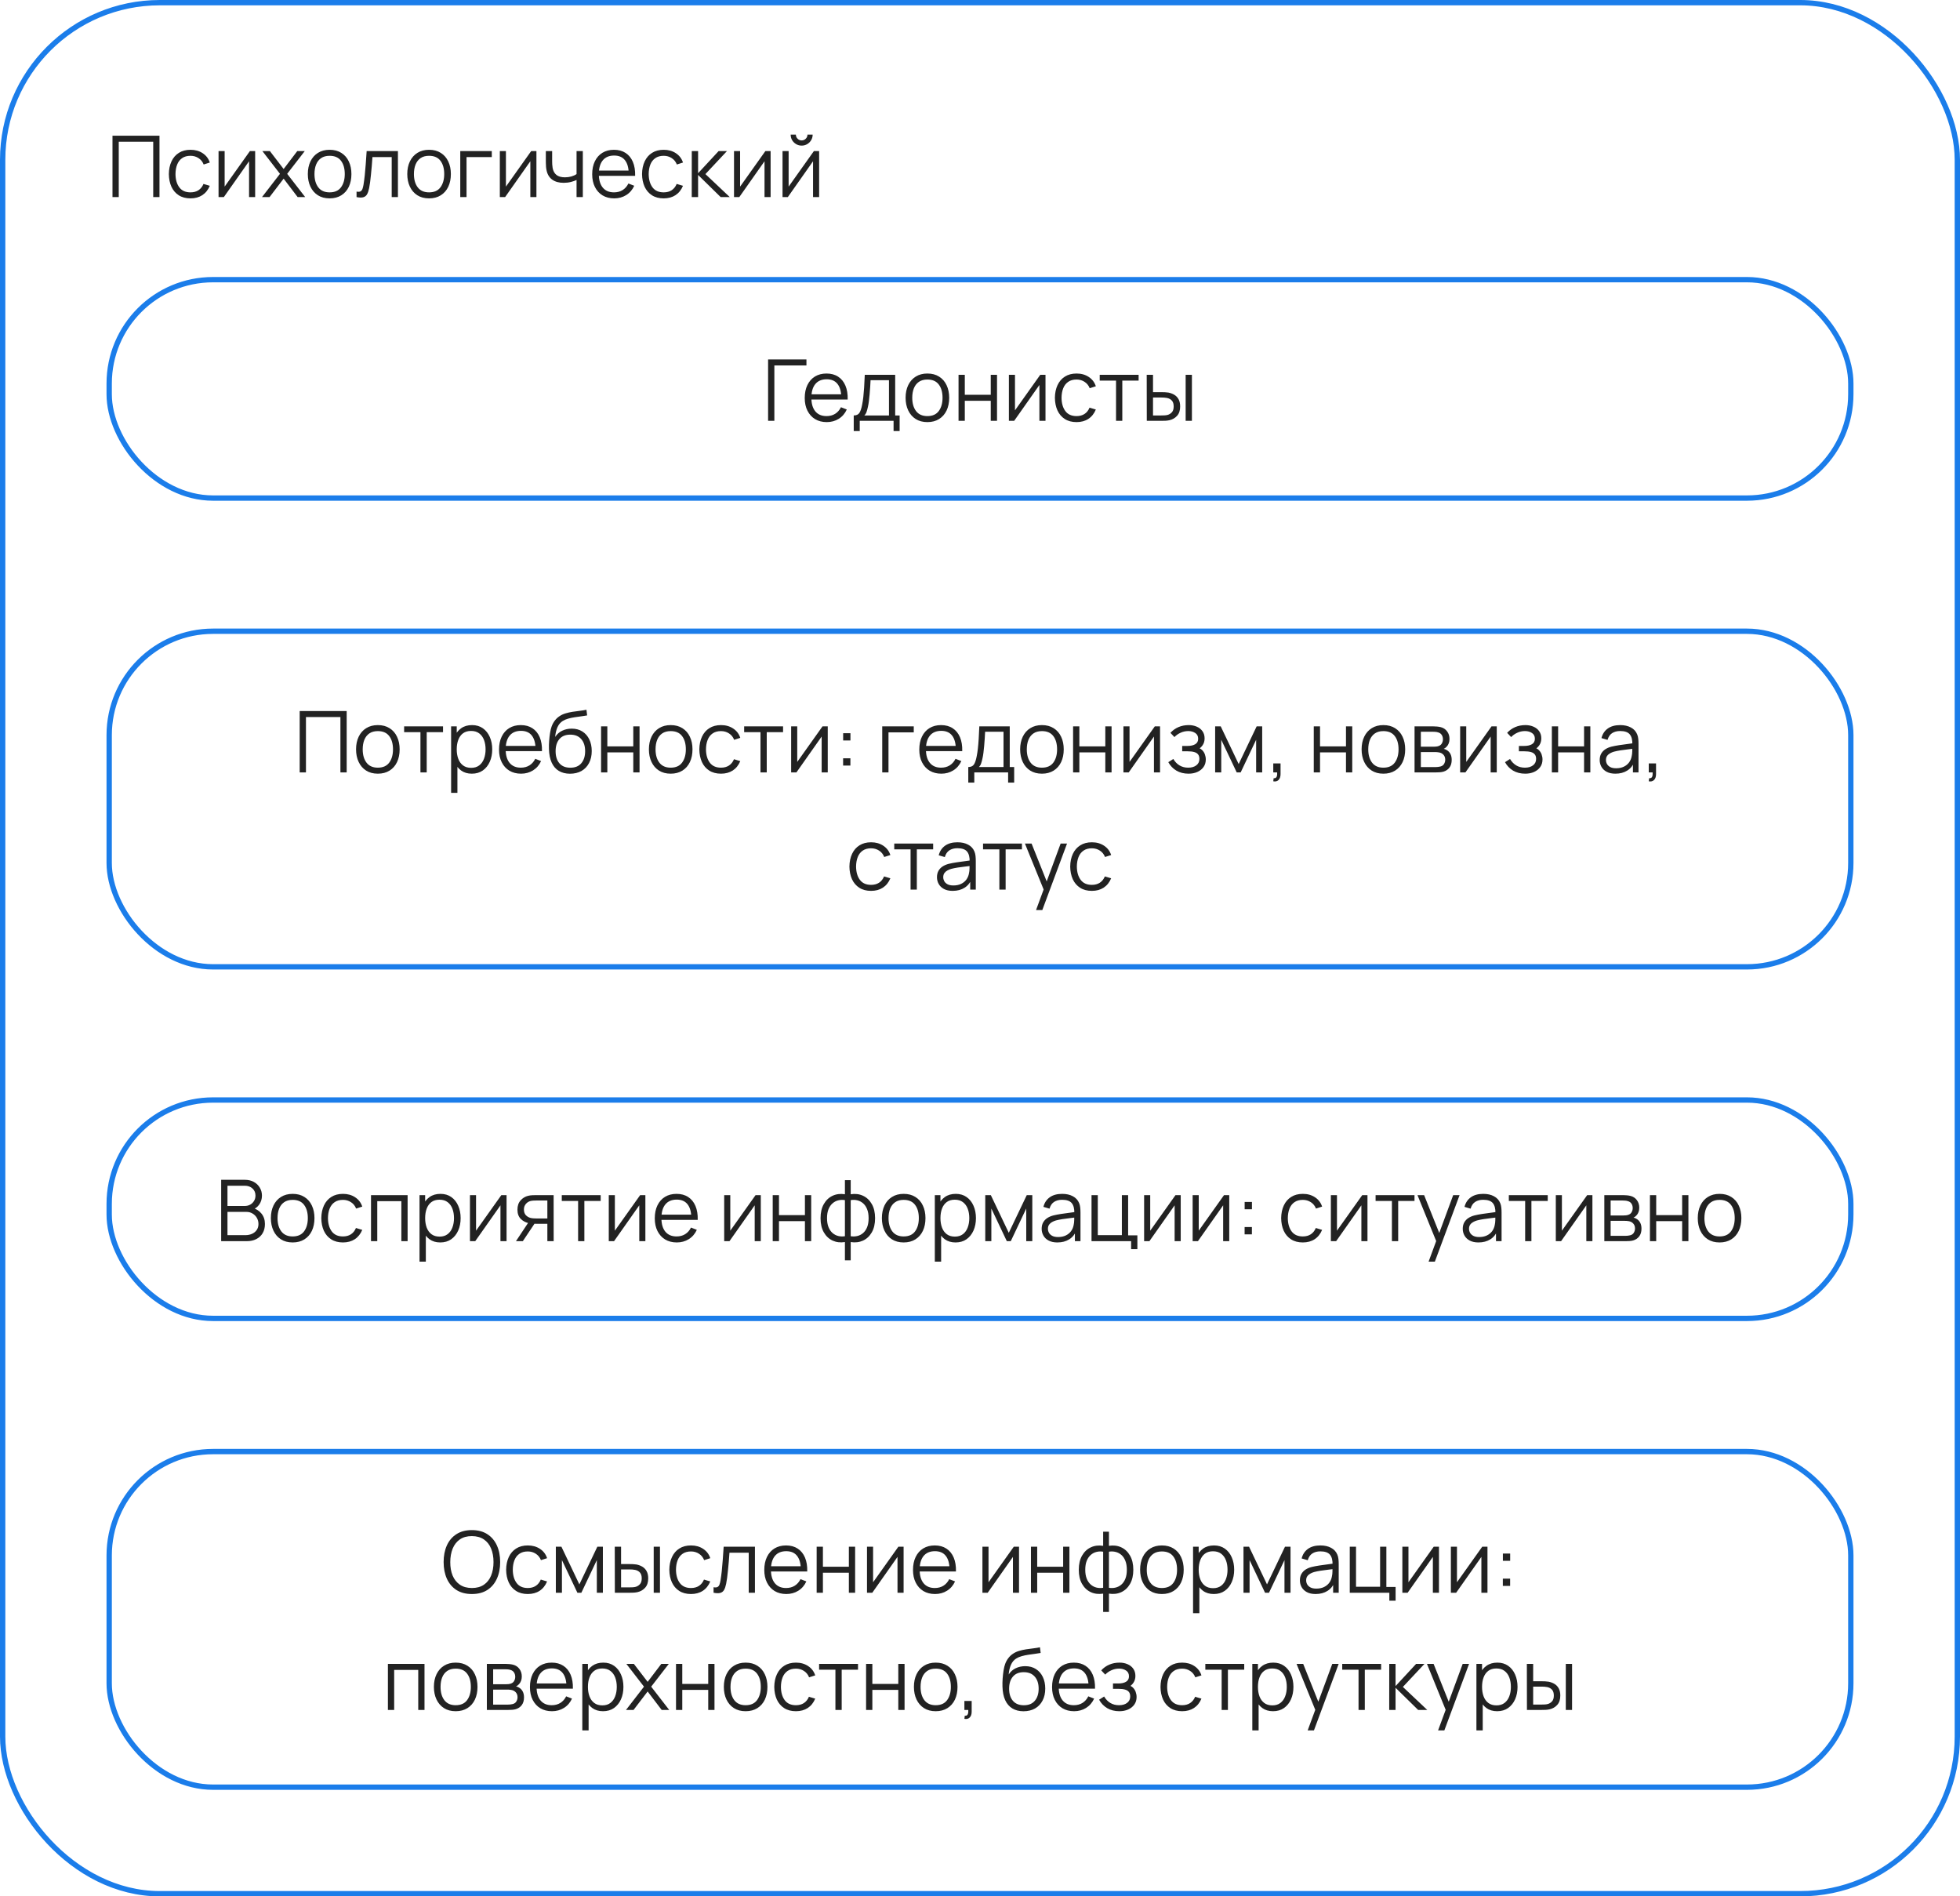
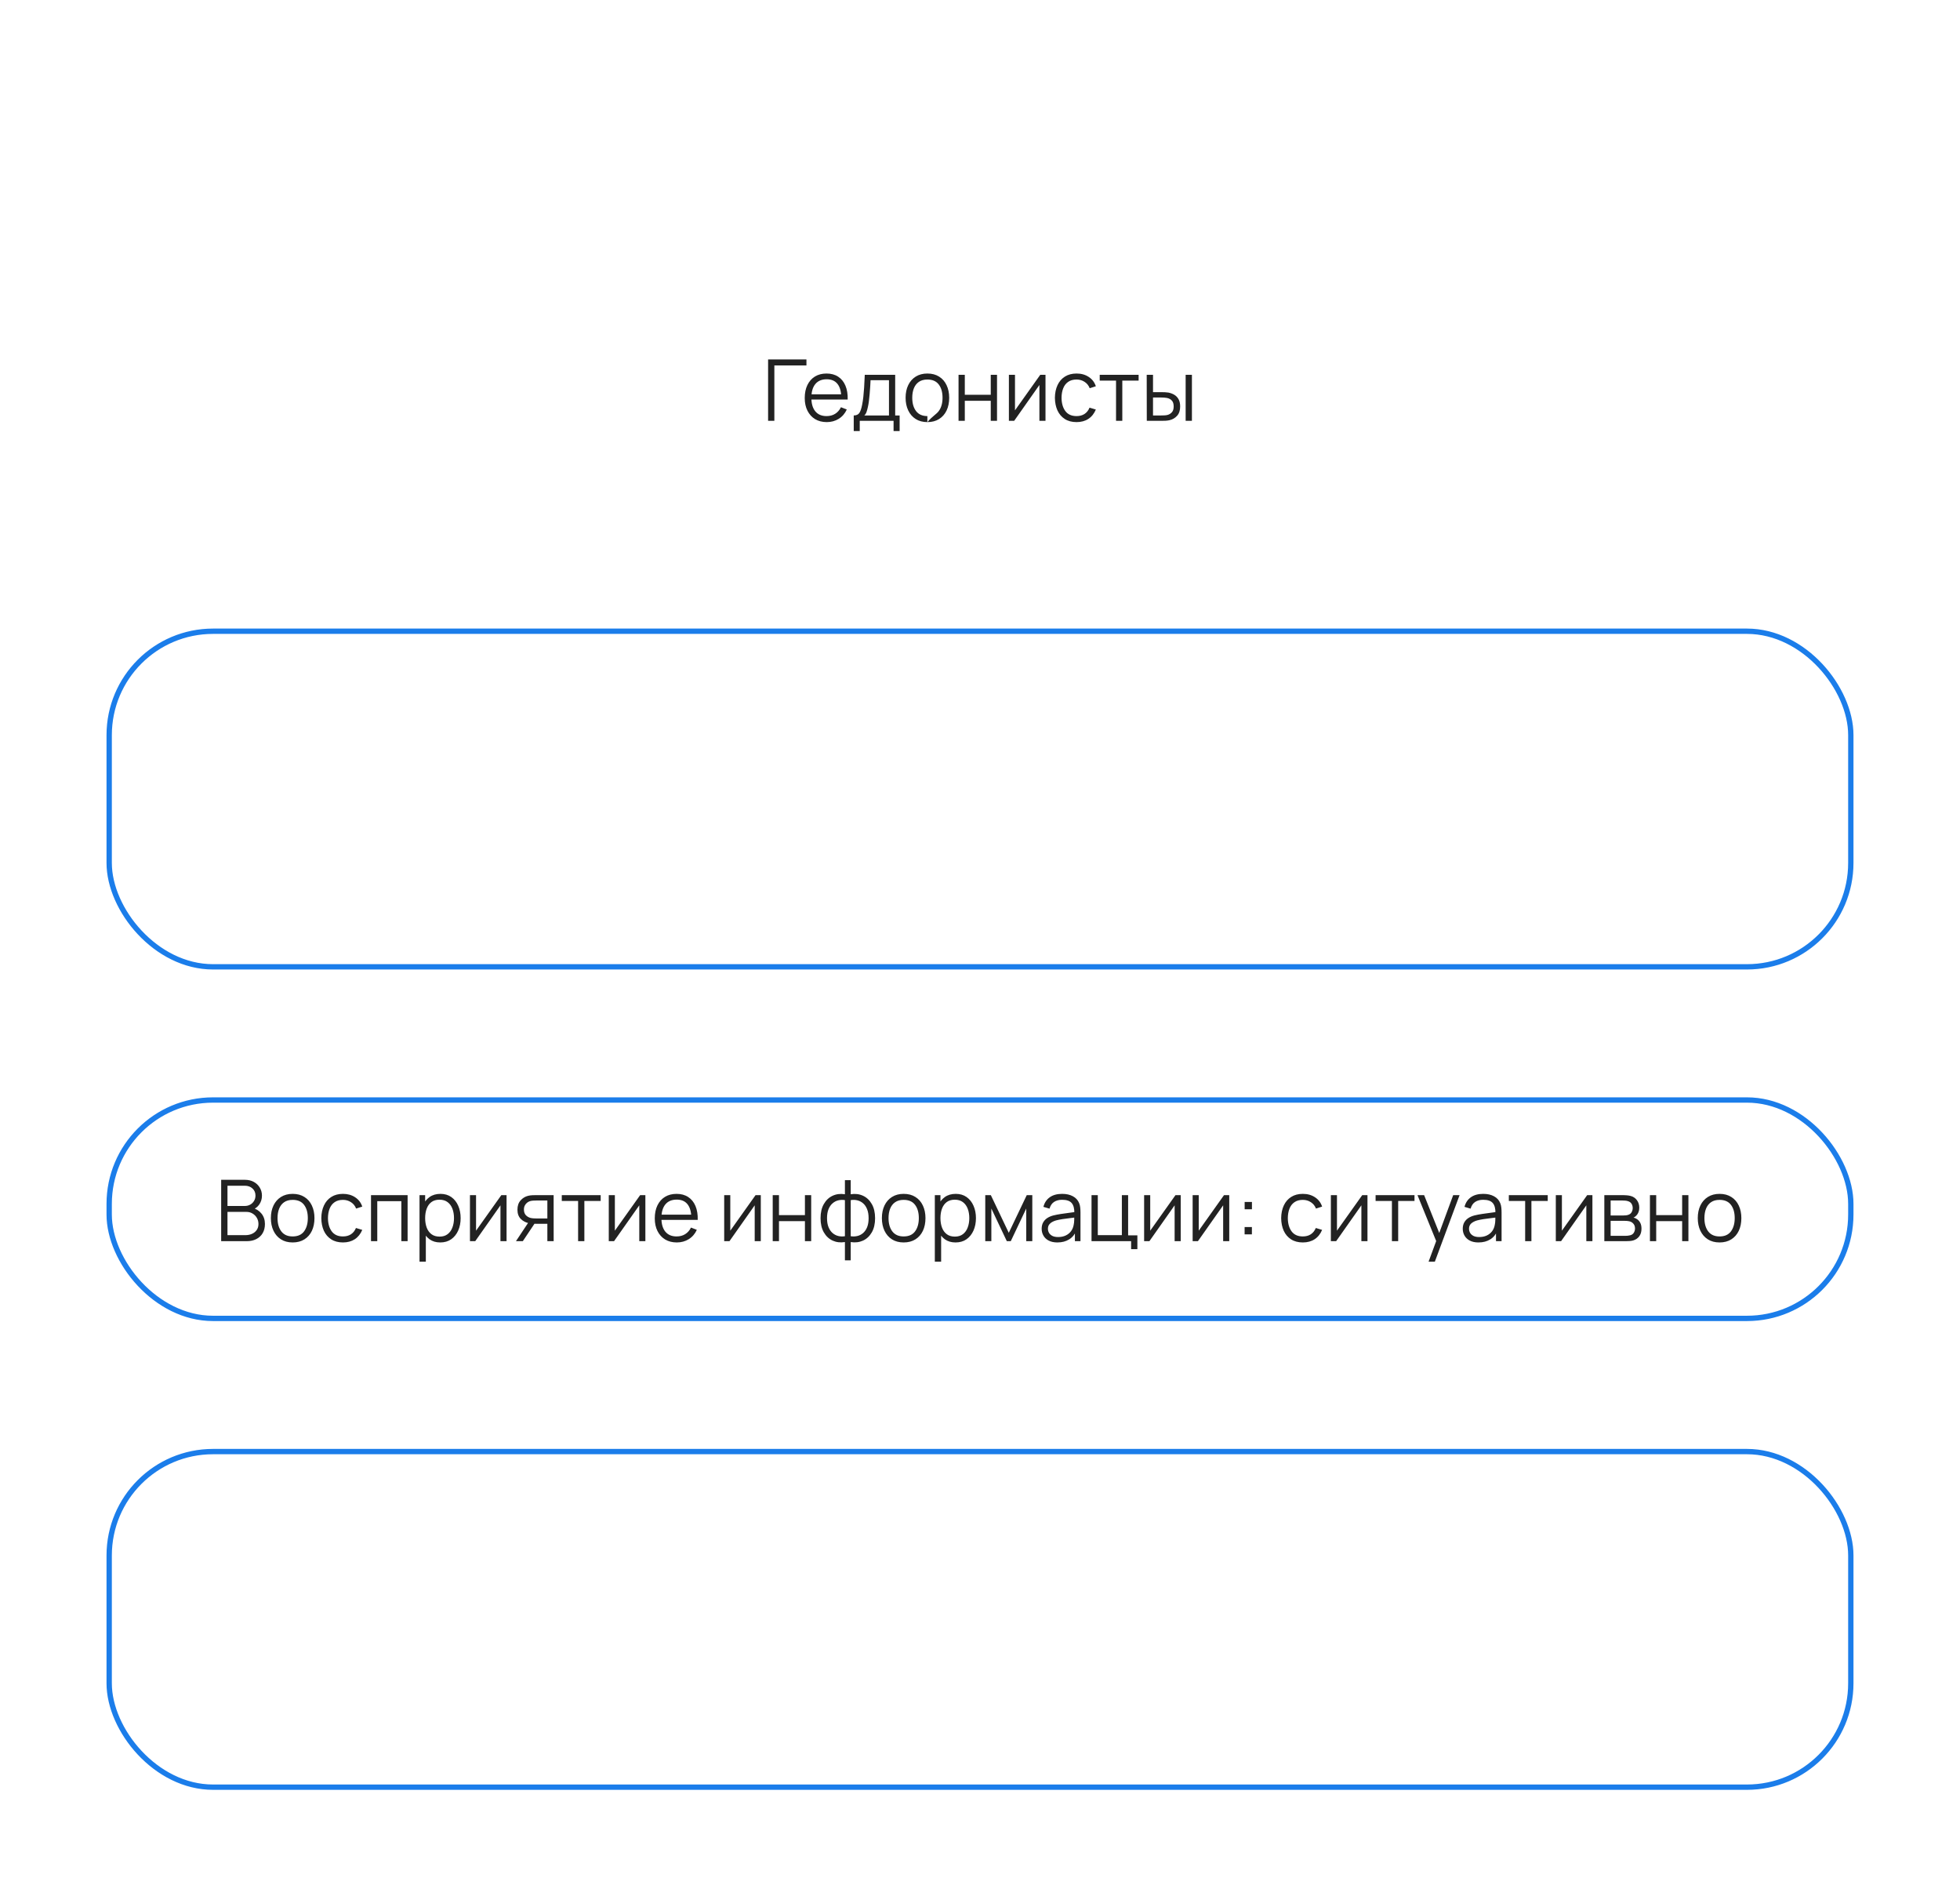
<svg xmlns="http://www.w3.org/2000/svg" width="368" height="356" viewBox="0 0 368 356" fill="none">
-   <rect x="0.5" y="0.5" width="367" height="355" rx="29.5" stroke="#1B7DEA" />
-   <path d="M21.12 37V25.48H29.944V37H28.768V26.608H22.296V37H21.12ZM35.767 37.24C34.897 37.24 34.161 37.045 33.559 36.656C32.956 36.267 32.497 35.731 32.182 35.048C31.873 34.36 31.713 33.571 31.703 32.68C31.713 31.773 31.878 30.979 32.199 30.296C32.519 29.608 32.98 29.075 33.583 28.696C34.185 28.312 34.916 28.12 35.775 28.12C36.649 28.12 37.409 28.333 38.054 28.76C38.705 29.187 39.151 29.771 39.391 30.512L38.239 30.88C38.036 30.363 37.713 29.963 37.27 29.68C36.833 29.392 36.332 29.248 35.767 29.248C35.132 29.248 34.606 29.395 34.191 29.688C33.775 29.976 33.465 30.379 33.263 30.896C33.06 31.413 32.956 32.008 32.95 32.68C32.961 33.715 33.201 34.547 33.67 35.176C34.14 35.8 34.839 36.112 35.767 36.112C36.353 36.112 36.852 35.979 37.263 35.712C37.678 35.44 37.993 35.045 38.206 34.528L39.391 34.88C39.071 35.648 38.601 36.235 37.983 36.64C37.364 37.04 36.625 37.24 35.767 37.24ZM47.906 28.36V37H46.762V30.272L42.026 37H41.034V28.36H42.178V35.032L46.922 28.36H47.906ZM49.191 37L52.567 32.632L49.263 28.36H50.671L53.255 31.728L55.815 28.36H57.223L53.919 32.632L57.303 37H55.887L53.255 33.536L50.607 37H49.191ZM61.884 37.24C61.026 37.24 60.292 37.045 59.684 36.656C59.076 36.267 58.61 35.728 58.284 35.04C57.959 34.352 57.796 33.563 57.796 32.672C57.796 31.765 57.962 30.971 58.292 30.288C58.623 29.605 59.092 29.075 59.7 28.696C60.314 28.312 61.042 28.12 61.884 28.12C62.748 28.12 63.484 28.315 64.092 28.704C64.706 29.088 65.172 29.624 65.492 30.312C65.818 30.995 65.98 31.781 65.98 32.672C65.98 33.579 65.818 34.376 65.492 35.064C65.167 35.747 64.698 36.28 64.084 36.664C63.471 37.048 62.738 37.24 61.884 37.24ZM61.884 36.112C62.844 36.112 63.559 35.795 64.028 35.16C64.498 34.52 64.732 33.691 64.732 32.672C64.732 31.627 64.495 30.795 64.02 30.176C63.551 29.557 62.839 29.248 61.884 29.248C61.239 29.248 60.706 29.395 60.284 29.688C59.868 29.976 59.556 30.379 59.348 30.896C59.146 31.408 59.044 32 59.044 32.672C59.044 33.712 59.284 34.547 59.764 35.176C60.244 35.8 60.951 36.112 61.884 36.112ZM66.945 37V35.968C67.265 36.027 67.508 36.013 67.673 35.928C67.844 35.837 67.969 35.688 68.049 35.48C68.129 35.267 68.196 35.003 68.249 34.688C68.334 34.165 68.412 33.589 68.481 32.96C68.55 32.331 68.612 31.637 68.665 30.88C68.724 30.117 68.782 29.277 68.841 28.36H74.713V37H73.545V29.488H69.929C69.892 30.053 69.849 30.616 69.801 31.176C69.753 31.736 69.702 32.275 69.649 32.792C69.601 33.304 69.548 33.776 69.489 34.208C69.43 34.64 69.369 35.013 69.305 35.328C69.209 35.803 69.081 36.181 68.921 36.464C68.766 36.747 68.534 36.933 68.225 37.024C67.916 37.115 67.489 37.107 66.945 37ZM80.556 37.24C79.698 37.24 78.964 37.045 78.356 36.656C77.748 36.267 77.281 35.728 76.956 35.04C76.631 34.352 76.468 33.563 76.468 32.672C76.468 31.765 76.633 30.971 76.964 30.288C77.295 29.605 77.764 29.075 78.372 28.696C78.986 28.312 79.713 28.12 80.556 28.12C81.42 28.12 82.156 28.315 82.764 28.704C83.377 29.088 83.844 29.624 84.164 30.312C84.49 30.995 84.652 31.781 84.652 32.672C84.652 33.579 84.49 34.376 84.164 35.064C83.839 35.747 83.37 36.28 82.756 36.664C82.143 37.048 81.409 37.24 80.556 37.24ZM80.556 36.112C81.516 36.112 82.231 35.795 82.7 35.16C83.169 34.52 83.404 33.691 83.404 32.672C83.404 31.627 83.167 30.795 82.692 30.176C82.223 29.557 81.511 29.248 80.556 29.248C79.911 29.248 79.377 29.395 78.956 29.688C78.54 29.976 78.228 30.379 78.02 30.896C77.817 31.408 77.716 32 77.716 32.672C77.716 33.712 77.956 34.547 78.436 35.176C78.916 35.8 79.623 36.112 80.556 36.112ZM86.417 37V28.36H92.337V29.488H87.593V37H86.417ZM100.718 28.36V37H99.574V30.272L94.838 37H93.846V28.36H94.99V35.032L99.734 28.36H100.718ZM108.252 37V33.784C107.964 33.928 107.609 34.053 107.188 34.16C106.766 34.267 106.313 34.32 105.828 34.32C104.953 34.32 104.244 34.125 103.7 33.736C103.156 33.347 102.801 32.784 102.636 32.048C102.582 31.829 102.545 31.597 102.524 31.352C102.508 31.107 102.497 30.885 102.492 30.688C102.486 30.491 102.484 30.349 102.484 30.264V28.36H103.668V30.264C103.668 30.44 103.673 30.64 103.684 30.864C103.694 31.088 103.718 31.307 103.756 31.52C103.862 32.101 104.102 32.541 104.476 32.84C104.854 33.139 105.385 33.288 106.068 33.288C106.494 33.288 106.897 33.235 107.276 33.128C107.66 33.016 107.985 32.867 108.252 32.68V28.36H109.428V37H108.252ZM115.323 37.24C114.48 37.24 113.75 37.053 113.131 36.68C112.518 36.307 112.04 35.781 111.699 35.104C111.358 34.427 111.187 33.632 111.187 32.72C111.187 31.776 111.355 30.96 111.691 30.272C112.027 29.584 112.499 29.053 113.107 28.68C113.72 28.307 114.443 28.12 115.275 28.12C116.128 28.12 116.856 28.317 117.459 28.712C118.062 29.101 118.518 29.661 118.827 30.392C119.136 31.123 119.278 31.995 119.251 33.008H118.051V32.592C118.03 31.472 117.787 30.627 117.323 30.056C116.864 29.485 116.192 29.2 115.307 29.2C114.379 29.2 113.667 29.501 113.171 30.104C112.68 30.707 112.435 31.565 112.435 32.68C112.435 33.768 112.68 34.613 113.171 35.216C113.667 35.813 114.368 36.112 115.275 36.112C115.894 36.112 116.432 35.971 116.891 35.688C117.355 35.4 117.72 34.987 117.987 34.448L119.083 34.872C118.742 35.624 118.238 36.208 117.571 36.624C116.91 37.035 116.16 37.24 115.323 37.24ZM112.019 33.008V32.024H118.619V33.008H112.019ZM124.61 37.24C123.741 37.24 123.005 37.045 122.402 36.656C121.8 36.267 121.341 35.731 121.026 35.048C120.717 34.36 120.557 33.571 120.546 32.68C120.557 31.773 120.722 30.979 121.042 30.296C121.362 29.608 121.824 29.075 122.426 28.696C123.029 28.312 123.76 28.12 124.618 28.12C125.493 28.12 126.253 28.333 126.898 28.76C127.549 29.187 127.994 29.771 128.234 30.512L127.082 30.88C126.88 30.363 126.557 29.963 126.114 29.68C125.677 29.392 125.176 29.248 124.61 29.248C123.976 29.248 123.45 29.395 123.034 29.688C122.618 29.976 122.309 30.379 122.106 30.896C121.904 31.413 121.8 32.008 121.794 32.68C121.805 33.715 122.045 34.547 122.514 35.176C122.984 35.8 123.682 36.112 124.61 36.112C125.197 36.112 125.696 35.979 126.106 35.712C126.522 35.44 126.837 35.045 127.05 34.528L128.234 34.88C127.914 35.648 127.445 36.235 126.826 36.64C126.208 37.04 125.469 37.24 124.61 37.24ZM129.878 37L129.886 28.36H131.07V32.52L134.926 28.36H136.494L132.446 32.68L137.022 37H135.31L131.07 32.84V37H129.878ZM144.687 28.36V37H143.543V30.272L138.807 37H137.815V28.36H138.959V35.032L143.703 28.36H144.687ZM150.516 27.336C150.138 27.336 149.791 27.243 149.477 27.056C149.162 26.869 148.911 26.621 148.725 26.312C148.543 25.997 148.453 25.651 148.453 25.272H149.429C149.429 25.571 149.535 25.827 149.749 26.04C149.962 26.253 150.218 26.36 150.516 26.36C150.821 26.36 151.077 26.253 151.285 26.04C151.498 25.827 151.605 25.571 151.605 25.272H152.581C152.581 25.651 152.487 25.997 152.301 26.312C152.119 26.621 151.871 26.869 151.557 27.056C151.242 27.243 150.895 27.336 150.516 27.336ZM153.797 28.36V37H152.653V30.272L147.917 37H146.925V28.36H148.069V35.032L152.813 28.36H153.797Z" fill="#222222" />
-   <rect x="20.5" y="52.5" width="327" height="41" rx="19.5" stroke="#1B7DEA" />
-   <path d="M144.214 79V67.48H151.414V68.608H145.39V79H144.214ZM155.229 79.24C154.386 79.24 153.656 79.053 153.037 78.68C152.424 78.307 151.946 77.781 151.605 77.104C151.264 76.427 151.093 75.632 151.093 74.72C151.093 73.776 151.261 72.96 151.597 72.272C151.933 71.584 152.405 71.053 153.013 70.68C153.626 70.307 154.349 70.12 155.181 70.12C156.034 70.12 156.762 70.317 157.365 70.712C157.968 71.101 158.424 71.661 158.733 72.392C159.042 73.123 159.184 73.995 159.157 75.008H157.957V74.592C157.936 73.472 157.693 72.627 157.229 72.056C156.77 71.485 156.098 71.2 155.213 71.2C154.285 71.2 153.573 71.501 153.077 72.104C152.586 72.707 152.341 73.565 152.341 74.68C152.341 75.768 152.586 76.613 153.077 77.216C153.573 77.813 154.274 78.112 155.181 78.112C155.8 78.112 156.338 77.971 156.797 77.688C157.261 77.4 157.626 76.987 157.893 76.448L158.989 76.872C158.648 77.624 158.144 78.208 157.477 78.624C156.816 79.035 156.066 79.24 155.229 79.24ZM151.925 75.008V74.024H158.525V75.008H151.925ZM160.293 80.92V77.992C160.783 77.992 161.135 77.835 161.349 77.52C161.562 77.2 161.735 76.691 161.868 75.992C161.959 75.539 162.034 75.051 162.093 74.528C162.151 74.005 162.202 73.408 162.245 72.736C162.287 72.059 162.327 71.267 162.365 70.36H168.076V77.992H168.909V80.92H167.773V79H161.421V80.92H160.293ZM162.285 77.992H166.909V71.368H163.453C163.437 71.773 163.413 72.203 163.381 72.656C163.354 73.109 163.319 73.563 163.277 74.016C163.239 74.469 163.194 74.896 163.141 75.296C163.093 75.691 163.034 76.037 162.965 76.336C162.885 76.72 162.797 77.048 162.701 77.32C162.61 77.592 162.471 77.816 162.285 77.992ZM174.119 79.24C173.26 79.24 172.527 79.045 171.919 78.656C171.311 78.267 170.844 77.728 170.519 77.04C170.193 76.352 170.031 75.563 170.031 74.672C170.031 73.765 170.196 72.971 170.527 72.288C170.857 71.605 171.327 71.075 171.935 70.696C172.548 70.312 173.276 70.12 174.119 70.12C174.983 70.12 175.719 70.315 176.327 70.704C176.94 71.088 177.407 71.624 177.727 72.312C178.052 72.995 178.215 73.781 178.215 74.672C178.215 75.579 178.052 76.376 177.727 77.064C177.401 77.747 176.932 78.28 176.319 78.664C175.705 79.048 174.972 79.24 174.119 79.24ZM174.119 78.112C175.079 78.112 175.793 77.795 176.263 77.16C176.732 76.52 176.967 75.691 176.967 74.672C176.967 73.627 176.729 72.795 176.255 72.176C175.785 71.557 175.073 71.248 174.119 71.248C173.473 71.248 172.94 71.395 172.519 71.688C172.103 71.976 171.791 72.379 171.583 72.896C171.38 73.408 171.279 74 171.279 74.672C171.279 75.712 171.519 76.547 171.999 77.176C172.479 77.8 173.185 78.112 174.119 78.112ZM179.971 79V70.36H181.147V74.112H186.019V70.36H187.195V79H186.019V75.24H181.147V79H179.971ZM196.297 70.36V79H195.153V72.272L190.417 79H189.425V70.36H190.569V77.032L195.313 70.36H196.297ZM202.126 79.24C201.257 79.24 200.521 79.045 199.918 78.656C199.315 78.267 198.857 77.731 198.542 77.048C198.233 76.36 198.073 75.571 198.062 74.68C198.073 73.773 198.238 72.979 198.558 72.296C198.878 71.608 199.339 71.075 199.942 70.696C200.545 70.312 201.275 70.12 202.134 70.12C203.009 70.12 203.769 70.333 204.414 70.76C205.065 71.187 205.51 71.771 205.75 72.512L204.598 72.88C204.395 72.363 204.073 71.963 203.63 71.68C203.193 71.392 202.691 71.248 202.126 71.248C201.491 71.248 200.966 71.395 200.55 71.688C200.134 71.976 199.825 72.379 199.622 72.896C199.419 73.413 199.315 74.008 199.31 74.68C199.321 75.715 199.561 76.547 200.03 77.176C200.499 77.8 201.198 78.112 202.126 78.112C202.713 78.112 203.211 77.979 203.622 77.712C204.038 77.44 204.353 77.045 204.566 76.528L205.75 76.88C205.43 77.648 204.961 78.235 204.342 78.64C203.723 79.04 202.985 79.24 202.126 79.24ZM209.542 79V71.448H206.478V70.36H213.782V71.448H210.718V79H209.542ZM215.316 79L215.3 70.36H216.484V73.616H217.988C218.238 73.616 218.484 73.621 218.724 73.632C218.964 73.643 219.18 73.664 219.372 73.696C219.798 73.781 220.177 73.925 220.508 74.128C220.838 74.331 221.1 74.611 221.292 74.968C221.484 75.32 221.58 75.765 221.58 76.304C221.58 77.045 221.388 77.629 221.004 78.056C220.62 78.483 220.137 78.76 219.556 78.888C219.337 78.936 219.1 78.968 218.844 78.984C218.588 78.995 218.337 79 218.092 79H215.316ZM216.484 77.992H218.044C218.22 77.992 218.42 77.987 218.644 77.976C218.868 77.965 219.065 77.936 219.236 77.888C219.524 77.808 219.782 77.648 220.012 77.408C220.246 77.163 220.364 76.795 220.364 76.304C220.364 75.819 220.252 75.453 220.028 75.208C219.804 74.957 219.505 74.792 219.132 74.712C218.961 74.675 218.78 74.651 218.588 74.64C218.401 74.629 218.22 74.624 218.044 74.624H216.484V77.992ZM222.612 79V70.36H223.788V79H222.612Z" fill="#222222" />
+   <path d="M144.214 79V67.48H151.414V68.608H145.39V79H144.214ZM155.229 79.24C154.386 79.24 153.656 79.053 153.037 78.68C152.424 78.307 151.946 77.781 151.605 77.104C151.264 76.427 151.093 75.632 151.093 74.72C151.093 73.776 151.261 72.96 151.597 72.272C151.933 71.584 152.405 71.053 153.013 70.68C153.626 70.307 154.349 70.12 155.181 70.12C156.034 70.12 156.762 70.317 157.365 70.712C157.968 71.101 158.424 71.661 158.733 72.392C159.042 73.123 159.184 73.995 159.157 75.008H157.957V74.592C157.936 73.472 157.693 72.627 157.229 72.056C156.77 71.485 156.098 71.2 155.213 71.2C154.285 71.2 153.573 71.501 153.077 72.104C152.586 72.707 152.341 73.565 152.341 74.68C152.341 75.768 152.586 76.613 153.077 77.216C153.573 77.813 154.274 78.112 155.181 78.112C155.8 78.112 156.338 77.971 156.797 77.688C157.261 77.4 157.626 76.987 157.893 76.448L158.989 76.872C158.648 77.624 158.144 78.208 157.477 78.624C156.816 79.035 156.066 79.24 155.229 79.24ZM151.925 75.008V74.024H158.525V75.008H151.925ZM160.293 80.92V77.992C160.783 77.992 161.135 77.835 161.349 77.52C161.562 77.2 161.735 76.691 161.868 75.992C161.959 75.539 162.034 75.051 162.093 74.528C162.151 74.005 162.202 73.408 162.245 72.736C162.287 72.059 162.327 71.267 162.365 70.36H168.076V77.992H168.909V80.92H167.773V79H161.421V80.92H160.293ZM162.285 77.992H166.909V71.368H163.453C163.437 71.773 163.413 72.203 163.381 72.656C163.354 73.109 163.319 73.563 163.277 74.016C163.239 74.469 163.194 74.896 163.141 75.296C163.093 75.691 163.034 76.037 162.965 76.336C162.885 76.72 162.797 77.048 162.701 77.32C162.61 77.592 162.471 77.816 162.285 77.992ZM174.119 79.24C173.26 79.24 172.527 79.045 171.919 78.656C171.311 78.267 170.844 77.728 170.519 77.04C170.193 76.352 170.031 75.563 170.031 74.672C170.031 73.765 170.196 72.971 170.527 72.288C170.857 71.605 171.327 71.075 171.935 70.696C172.548 70.312 173.276 70.12 174.119 70.12C174.983 70.12 175.719 70.315 176.327 70.704C176.94 71.088 177.407 71.624 177.727 72.312C178.052 72.995 178.215 73.781 178.215 74.672C178.215 75.579 178.052 76.376 177.727 77.064C177.401 77.747 176.932 78.28 176.319 78.664C175.705 79.048 174.972 79.24 174.119 79.24ZC175.079 78.112 175.793 77.795 176.263 77.16C176.732 76.52 176.967 75.691 176.967 74.672C176.967 73.627 176.729 72.795 176.255 72.176C175.785 71.557 175.073 71.248 174.119 71.248C173.473 71.248 172.94 71.395 172.519 71.688C172.103 71.976 171.791 72.379 171.583 72.896C171.38 73.408 171.279 74 171.279 74.672C171.279 75.712 171.519 76.547 171.999 77.176C172.479 77.8 173.185 78.112 174.119 78.112ZM179.971 79V70.36H181.147V74.112H186.019V70.36H187.195V79H186.019V75.24H181.147V79H179.971ZM196.297 70.36V79H195.153V72.272L190.417 79H189.425V70.36H190.569V77.032L195.313 70.36H196.297ZM202.126 79.24C201.257 79.24 200.521 79.045 199.918 78.656C199.315 78.267 198.857 77.731 198.542 77.048C198.233 76.36 198.073 75.571 198.062 74.68C198.073 73.773 198.238 72.979 198.558 72.296C198.878 71.608 199.339 71.075 199.942 70.696C200.545 70.312 201.275 70.12 202.134 70.12C203.009 70.12 203.769 70.333 204.414 70.76C205.065 71.187 205.51 71.771 205.75 72.512L204.598 72.88C204.395 72.363 204.073 71.963 203.63 71.68C203.193 71.392 202.691 71.248 202.126 71.248C201.491 71.248 200.966 71.395 200.55 71.688C200.134 71.976 199.825 72.379 199.622 72.896C199.419 73.413 199.315 74.008 199.31 74.68C199.321 75.715 199.561 76.547 200.03 77.176C200.499 77.8 201.198 78.112 202.126 78.112C202.713 78.112 203.211 77.979 203.622 77.712C204.038 77.44 204.353 77.045 204.566 76.528L205.75 76.88C205.43 77.648 204.961 78.235 204.342 78.64C203.723 79.04 202.985 79.24 202.126 79.24ZM209.542 79V71.448H206.478V70.36H213.782V71.448H210.718V79H209.542ZM215.316 79L215.3 70.36H216.484V73.616H217.988C218.238 73.616 218.484 73.621 218.724 73.632C218.964 73.643 219.18 73.664 219.372 73.696C219.798 73.781 220.177 73.925 220.508 74.128C220.838 74.331 221.1 74.611 221.292 74.968C221.484 75.32 221.58 75.765 221.58 76.304C221.58 77.045 221.388 77.629 221.004 78.056C220.62 78.483 220.137 78.76 219.556 78.888C219.337 78.936 219.1 78.968 218.844 78.984C218.588 78.995 218.337 79 218.092 79H215.316ZM216.484 77.992H218.044C218.22 77.992 218.42 77.987 218.644 77.976C218.868 77.965 219.065 77.936 219.236 77.888C219.524 77.808 219.782 77.648 220.012 77.408C220.246 77.163 220.364 76.795 220.364 76.304C220.364 75.819 220.252 75.453 220.028 75.208C219.804 74.957 219.505 74.792 219.132 74.712C218.961 74.675 218.78 74.651 218.588 74.64C218.401 74.629 218.22 74.624 218.044 74.624H216.484V77.992ZM222.612 79V70.36H223.788V79H222.612Z" fill="#222222" />
  <rect x="20.5" y="118.5" width="327" height="63" rx="19.5" stroke="#1B7DEA" />
-   <path d="M56.268 145V133.48H65.092V145H63.916V134.608H57.444V145H56.268ZM70.939 145.24C70.08 145.24 69.347 145.045 68.739 144.656C68.131 144.267 67.664 143.728 67.339 143.04C67.014 142.352 66.851 141.563 66.851 140.672C66.851 139.765 67.016 138.971 67.347 138.288C67.678 137.605 68.147 137.075 68.755 136.696C69.368 136.312 70.096 136.12 70.939 136.12C71.803 136.12 72.539 136.315 73.147 136.704C73.76 137.088 74.227 137.624 74.547 138.312C74.872 138.995 75.035 139.781 75.035 140.672C75.035 141.579 74.872 142.376 74.547 143.064C74.222 143.747 73.752 144.28 73.139 144.664C72.526 145.048 71.792 145.24 70.939 145.24ZM70.939 144.112C71.899 144.112 72.614 143.795 73.083 143.16C73.552 142.52 73.787 141.691 73.787 140.672C73.787 139.627 73.55 138.795 73.075 138.176C72.606 137.557 71.894 137.248 70.939 137.248C70.294 137.248 69.76 137.395 69.339 137.688C68.923 137.976 68.611 138.379 68.403 138.896C68.2 139.408 68.099 140 68.099 140.672C68.099 141.712 68.339 142.547 68.819 143.176C69.299 143.8 70.006 144.112 70.939 144.112ZM78.941 145V137.448H75.877V136.36H83.181V137.448H80.117V145H78.941ZM88.586 145.24C87.791 145.24 87.119 145.04 86.57 144.64C86.021 144.235 85.605 143.688 85.322 143C85.039 142.307 84.898 141.531 84.898 140.672C84.898 139.797 85.039 139.019 85.322 138.336C85.61 137.648 86.031 137.107 86.586 136.712C87.141 136.317 87.823 136.12 88.634 136.12C89.423 136.12 90.101 136.32 90.666 136.72C91.231 137.12 91.663 137.664 91.962 138.352C92.266 139.04 92.418 139.813 92.418 140.672C92.418 141.536 92.266 142.312 91.962 143C91.658 143.688 91.221 144.235 90.65 144.64C90.079 145.04 89.391 145.24 88.586 145.24ZM84.698 148.84V136.36H85.754V142.864H85.882V148.84H84.698ZM88.466 144.144C89.069 144.144 89.57 143.992 89.97 143.688C90.37 143.384 90.669 142.971 90.866 142.448C91.069 141.92 91.17 141.328 91.17 140.672C91.17 140.021 91.071 139.435 90.874 138.912C90.677 138.389 90.375 137.976 89.97 137.672C89.57 137.368 89.061 137.216 88.442 137.216C87.839 137.216 87.338 137.363 86.938 137.656C86.543 137.949 86.247 138.357 86.05 138.88C85.853 139.397 85.754 139.995 85.754 140.672C85.754 141.339 85.853 141.936 86.05 142.464C86.247 142.987 86.546 143.397 86.946 143.696C87.346 143.995 87.853 144.144 88.466 144.144ZM97.831 145.24C96.988 145.24 96.257 145.053 95.639 144.68C95.025 144.307 94.548 143.781 94.207 143.104C93.865 142.427 93.695 141.632 93.695 140.72C93.695 139.776 93.863 138.96 94.199 138.272C94.535 137.584 95.007 137.053 95.615 136.68C96.228 136.307 96.951 136.12 97.783 136.12C98.636 136.12 99.364 136.317 99.967 136.712C100.569 137.101 101.025 137.661 101.335 138.392C101.644 139.123 101.785 139.995 101.759 141.008H100.559V140.592C100.537 139.472 100.295 138.627 99.831 138.056C99.372 137.485 98.7 137.2 97.815 137.2C96.887 137.2 96.175 137.501 95.679 138.104C95.188 138.707 94.943 139.565 94.943 140.68C94.943 141.768 95.188 142.613 95.679 143.216C96.175 143.813 96.876 144.112 97.783 144.112C98.401 144.112 98.94 143.971 99.399 143.688C99.863 143.4 100.228 142.987 100.495 142.448L101.591 142.872C101.249 143.624 100.745 144.208 100.079 144.624C99.417 145.035 98.668 145.24 97.831 145.24ZM94.527 141.008V140.024H101.127V141.008H94.527ZM106.998 145.248C106.193 145.243 105.502 145.067 104.926 144.72C104.35 144.373 103.902 143.856 103.582 143.168C103.267 142.48 103.097 141.621 103.07 140.592C103.054 140.139 103.065 139.645 103.102 139.112C103.139 138.573 103.198 138.061 103.278 137.576C103.358 137.091 103.454 136.696 103.566 136.392C103.705 135.997 103.902 135.629 104.158 135.288C104.419 134.941 104.721 134.659 105.062 134.44C105.393 134.216 105.766 134.043 106.182 133.92C106.603 133.792 107.041 133.693 107.494 133.624C107.953 133.555 108.406 133.493 108.854 133.44C109.307 133.387 109.726 133.32 110.11 133.24L110.238 134.304C109.945 134.363 109.598 134.416 109.198 134.464C108.798 134.512 108.379 134.571 107.942 134.64C107.505 134.704 107.086 134.792 106.686 134.904C106.286 135.016 105.945 135.163 105.662 135.344C105.23 135.605 104.897 136 104.662 136.528C104.433 137.056 104.291 137.661 104.238 138.344C104.569 137.827 105.006 137.437 105.55 137.176C106.099 136.915 106.694 136.784 107.334 136.784C108.113 136.784 108.782 136.963 109.342 137.32C109.907 137.677 110.342 138.173 110.646 138.808C110.95 139.443 111.102 140.171 111.102 140.992C111.102 141.851 110.934 142.6 110.598 143.24C110.267 143.88 109.795 144.376 109.182 144.728C108.569 145.075 107.841 145.248 106.998 145.248ZM107.086 144.12C107.993 144.12 108.681 143.837 109.15 143.272C109.625 142.707 109.862 141.955 109.862 141.016C109.862 140.056 109.617 139.299 109.126 138.744C108.641 138.189 107.955 137.912 107.07 137.912C106.185 137.912 105.505 138.189 105.03 138.744C104.555 139.299 104.318 140.056 104.318 141.016C104.318 141.976 104.555 142.733 105.03 143.288C105.505 143.843 106.19 144.12 107.086 144.12ZM112.854 145V136.36H114.03V140.112H118.902V136.36H120.078V145H118.902V141.24H114.03V145H112.854ZM125.923 145.24C125.065 145.24 124.331 145.045 123.723 144.656C123.115 144.267 122.649 143.728 122.323 143.04C121.998 142.352 121.835 141.563 121.835 140.672C121.835 139.765 122.001 138.971 122.331 138.288C122.662 137.605 123.131 137.075 123.739 136.696C124.353 136.312 125.081 136.12 125.923 136.12C126.787 136.12 127.523 136.315 128.131 136.704C128.745 137.088 129.211 137.624 129.531 138.312C129.857 138.995 130.019 139.781 130.019 140.672C130.019 141.579 129.857 142.376 129.531 143.064C129.206 143.747 128.737 144.28 128.123 144.664C127.51 145.048 126.777 145.24 125.923 145.24ZM125.923 144.112C126.883 144.112 127.598 143.795 128.067 143.16C128.537 142.52 128.771 141.691 128.771 140.672C128.771 139.627 128.534 138.795 128.059 138.176C127.59 137.557 126.878 137.248 125.923 137.248C125.278 137.248 124.745 137.395 124.323 137.688C123.907 137.976 123.595 138.379 123.387 138.896C123.185 139.408 123.083 140 123.083 140.672C123.083 141.712 123.323 142.547 123.803 143.176C124.283 143.8 124.99 144.112 125.923 144.112ZM135.368 145.24C134.499 145.24 133.763 145.045 133.16 144.656C132.557 144.267 132.099 143.731 131.784 143.048C131.475 142.36 131.315 141.571 131.304 140.68C131.315 139.773 131.48 138.979 131.8 138.296C132.12 137.608 132.581 137.075 133.184 136.696C133.787 136.312 134.517 136.12 135.376 136.12C136.251 136.12 137.011 136.333 137.656 136.76C138.307 137.187 138.752 137.771 138.992 138.512L137.84 138.88C137.637 138.363 137.315 137.963 136.872 137.68C136.435 137.392 135.933 137.248 135.368 137.248C134.733 137.248 134.208 137.395 133.792 137.688C133.376 137.976 133.067 138.379 132.864 138.896C132.661 139.413 132.557 140.008 132.552 140.68C132.563 141.715 132.803 142.547 133.272 143.176C133.741 143.8 134.44 144.112 135.368 144.112C135.955 144.112 136.453 143.979 136.864 143.712C137.28 143.44 137.595 143.045 137.808 142.528L138.992 142.88C138.672 143.648 138.203 144.235 137.584 144.64C136.965 145.04 136.227 145.24 135.368 145.24ZM142.784 145V137.448H139.72V136.36H147.024V137.448H143.96V145H142.784ZM155.414 136.36V145H154.27V138.272L149.534 145H148.542V136.36H149.686V143.032L154.43 136.36H155.414ZM158.299 143.72V142.352H159.667V143.72H158.299ZM158.307 139.008V137.64H159.675V139.008H158.307ZM165.643 145V136.36H171.563V137.488H166.819V145H165.643ZM176.737 145.24C175.894 145.24 175.164 145.053 174.545 144.68C173.932 144.307 173.454 143.781 173.113 143.104C172.772 142.427 172.601 141.632 172.601 140.72C172.601 139.776 172.769 138.96 173.105 138.272C173.441 137.584 173.913 137.053 174.521 136.68C175.134 136.307 175.857 136.12 176.689 136.12C177.542 136.12 178.27 136.317 178.873 136.712C179.476 137.101 179.932 137.661 180.241 138.392C180.55 139.123 180.692 139.995 180.665 141.008H179.465V140.592C179.444 139.472 179.201 138.627 178.737 138.056C178.278 137.485 177.606 137.2 176.721 137.2C175.793 137.2 175.081 137.501 174.585 138.104C174.094 138.707 173.849 139.565 173.849 140.68C173.849 141.768 174.094 142.613 174.585 143.216C175.081 143.813 175.782 144.112 176.689 144.112C177.308 144.112 177.846 143.971 178.305 143.688C178.769 143.4 179.134 142.987 179.401 142.448L180.497 142.872C180.156 143.624 179.652 144.208 178.985 144.624C178.324 145.035 177.574 145.24 176.737 145.24ZM173.433 141.008V140.024H180.033V141.008H173.433ZM181.8 146.92V143.992C182.291 143.992 182.643 143.835 182.856 143.52C183.07 143.2 183.243 142.691 183.376 141.992C183.467 141.539 183.542 141.051 183.6 140.528C183.659 140.005 183.71 139.408 183.752 138.736C183.795 138.059 183.835 137.267 183.872 136.36H189.584V143.992H190.416V146.92H189.28V145H182.928V146.92H181.8ZM183.792 143.992H188.416V137.368H184.96C184.944 137.773 184.92 138.203 184.888 138.656C184.862 139.109 184.827 139.563 184.784 140.016C184.747 140.469 184.702 140.896 184.648 141.296C184.6 141.691 184.542 142.037 184.472 142.336C184.392 142.72 184.304 143.048 184.208 143.32C184.118 143.592 183.979 143.816 183.792 143.992ZM195.626 145.24C194.768 145.24 194.034 145.045 193.426 144.656C192.818 144.267 192.352 143.728 192.026 143.04C191.701 142.352 191.538 141.563 191.538 140.672C191.538 139.765 191.704 138.971 192.034 138.288C192.365 137.605 192.834 137.075 193.442 136.696C194.056 136.312 194.784 136.12 195.626 136.12C196.49 136.12 197.226 136.315 197.834 136.704C198.448 137.088 198.914 137.624 199.234 138.312C199.56 138.995 199.722 139.781 199.722 140.672C199.722 141.579 199.56 142.376 199.234 143.064C198.909 143.747 198.44 144.28 197.826 144.664C197.213 145.048 196.48 145.24 195.626 145.24ZM195.626 144.112C196.586 144.112 197.301 143.795 197.77 143.16C198.24 142.52 198.474 141.691 198.474 140.672C198.474 139.627 198.237 138.795 197.762 138.176C197.293 137.557 196.581 137.248 195.626 137.248C194.981 137.248 194.448 137.395 194.026 137.688C193.61 137.976 193.298 138.379 193.09 138.896C192.888 139.408 192.786 140 192.786 140.672C192.786 141.712 193.026 142.547 193.506 143.176C193.986 143.8 194.693 144.112 195.626 144.112ZM201.479 145V136.36H202.655V140.112H207.527V136.36H208.703V145H207.527V141.24H202.655V145H201.479ZM217.804 136.36V145H216.66V138.272L211.924 145H210.932V136.36H212.076V143.032L216.82 136.36H217.804ZM223.162 145.24C222.292 145.24 221.532 145.051 220.882 144.672C220.236 144.288 219.727 143.757 219.354 143.08L220.298 142.48C220.612 143.013 221.004 143.419 221.474 143.696C221.943 143.973 222.482 144.112 223.09 144.112C223.724 144.112 224.234 143.965 224.618 143.672C225.002 143.379 225.194 142.976 225.194 142.464C225.194 142.112 225.111 141.832 224.946 141.624C224.786 141.416 224.54 141.267 224.21 141.176C223.884 141.085 223.476 141.04 222.986 141.04H221.962V140.032H222.97C223.567 140.032 224.047 139.925 224.41 139.712C224.778 139.493 224.962 139.152 224.962 138.688C224.962 138.197 224.778 137.835 224.41 137.6C224.047 137.36 223.612 137.24 223.106 137.24C222.594 137.24 222.108 137.347 221.65 137.56C221.196 137.768 220.815 138.037 220.506 138.368L219.754 137.576C220.186 137.101 220.69 136.741 221.266 136.496C221.847 136.245 222.49 136.12 223.194 136.12C223.748 136.12 224.25 136.219 224.698 136.416C225.151 136.608 225.508 136.891 225.77 137.264C226.036 137.637 226.17 138.085 226.17 138.608C226.17 139.099 226.05 139.523 225.81 139.88C225.575 140.237 225.242 140.533 224.81 140.768L224.746 140.328C225.119 140.397 225.428 140.547 225.674 140.776C225.919 141.005 226.1 141.28 226.218 141.6C226.335 141.92 226.394 142.245 226.394 142.576C226.394 143.125 226.25 143.6 225.962 144C225.679 144.395 225.292 144.701 224.802 144.92C224.316 145.133 223.77 145.24 223.162 145.24ZM228.151 145V136.36H229.199L232.567 143.432L235.943 136.36H236.983V145H235.847V138.872L232.943 145H232.199L229.295 138.872V145H228.151ZM239.062 146.672L239.134 146.088C239.347 146.104 239.502 146.061 239.598 145.96C239.694 145.859 239.752 145.723 239.774 145.552C239.795 145.381 239.8 145.197 239.79 145H239.062V143.312H240.43V145.32C240.43 145.811 240.304 146.179 240.054 146.424C239.808 146.669 239.478 146.752 239.062 146.672ZM246.667 145V136.36H247.843V140.112H252.715V136.36H253.891V145H252.715V141.24H247.843V145H246.667ZM259.736 145.24C258.877 145.24 258.144 145.045 257.536 144.656C256.928 144.267 256.461 143.728 256.136 143.04C255.81 142.352 255.648 141.563 255.648 140.672C255.648 139.765 255.813 138.971 256.144 138.288C256.474 137.605 256.944 137.075 257.552 136.696C258.165 136.312 258.893 136.12 259.736 136.12C260.6 136.12 261.336 136.315 261.944 136.704C262.557 137.088 263.024 137.624 263.344 138.312C263.669 138.995 263.832 139.781 263.832 140.672C263.832 141.579 263.669 142.376 263.344 143.064C263.018 143.747 262.549 144.28 261.936 144.664C261.322 145.048 260.589 145.24 259.736 145.24ZM259.736 144.112C260.696 144.112 261.41 143.795 261.88 143.16C262.349 142.52 262.584 141.691 262.584 140.672C262.584 139.627 262.346 138.795 261.872 138.176C261.402 137.557 260.69 137.248 259.736 137.248C259.09 137.248 258.557 137.395 258.136 137.688C257.72 137.976 257.408 138.379 257.2 138.896C256.997 139.408 256.896 140 256.896 140.672C256.896 141.712 257.136 142.547 257.616 143.176C258.096 143.8 258.802 144.112 259.736 144.112ZM265.589 145V136.36H269.149C269.33 136.36 269.549 136.371 269.805 136.392C270.066 136.413 270.309 136.453 270.533 136.512C271.018 136.64 271.407 136.901 271.701 137.296C271.999 137.691 272.149 138.165 272.149 138.72C272.149 139.029 272.101 139.307 272.005 139.552C271.914 139.792 271.783 140 271.613 140.176C271.533 140.267 271.445 140.347 271.349 140.416C271.253 140.48 271.159 140.533 271.069 140.576C271.239 140.608 271.423 140.683 271.621 140.8C271.93 140.981 272.165 141.227 272.325 141.536C272.485 141.84 272.565 142.211 272.565 142.648C272.565 143.24 272.423 143.723 272.141 144.096C271.858 144.469 271.479 144.725 271.005 144.864C270.791 144.923 270.559 144.96 270.309 144.976C270.063 144.992 269.831 145 269.613 145H265.589ZM266.773 144H269.557C269.669 144 269.81 143.992 269.981 143.976C270.151 143.955 270.303 143.928 270.437 143.896C270.751 143.816 270.981 143.656 271.125 143.416C271.274 143.171 271.349 142.904 271.349 142.616C271.349 142.237 271.237 141.928 271.013 141.688C270.794 141.443 270.501 141.293 270.133 141.24C270.01 141.213 269.882 141.197 269.749 141.192C269.615 141.187 269.495 141.184 269.389 141.184H266.773V144ZM266.773 140.176H269.189C269.327 140.176 269.482 140.168 269.653 140.152C269.829 140.131 269.981 140.096 270.109 140.048C270.386 139.952 270.589 139.787 270.717 139.552C270.85 139.317 270.917 139.061 270.917 138.784C270.917 138.48 270.845 138.213 270.701 137.984C270.562 137.755 270.351 137.595 270.069 137.504C269.877 137.435 269.669 137.395 269.445 137.384C269.226 137.373 269.087 137.368 269.029 137.368H266.773V140.176ZM281.023 136.36V145H279.879V138.272L275.143 145H274.151V136.36H275.295V143.032L280.039 136.36H281.023ZM286.38 145.24C285.511 145.24 284.751 145.051 284.1 144.672C283.455 144.288 282.946 143.757 282.572 143.08L283.516 142.48C283.831 143.013 284.223 143.419 284.692 143.696C285.162 143.973 285.7 144.112 286.308 144.112C286.943 144.112 287.452 143.965 287.836 143.672C288.22 143.379 288.412 142.976 288.412 142.464C288.412 142.112 288.33 141.832 288.164 141.624C288.004 141.416 287.759 141.267 287.428 141.176C287.103 141.085 286.695 141.04 286.204 141.04H285.18V140.032H286.188C286.786 140.032 287.266 139.925 287.628 139.712C287.996 139.493 288.18 139.152 288.18 138.688C288.18 138.197 287.996 137.835 287.628 137.6C287.266 137.36 286.831 137.24 286.324 137.24C285.812 137.24 285.327 137.347 284.868 137.56C284.415 137.768 284.034 138.037 283.724 138.368L282.972 137.576C283.404 137.101 283.908 136.741 284.484 136.496C285.066 136.245 285.708 136.12 286.412 136.12C286.967 136.12 287.468 136.219 287.916 136.416C288.37 136.608 288.727 136.891 288.988 137.264C289.255 137.637 289.388 138.085 289.388 138.608C289.388 139.099 289.268 139.523 289.028 139.88C288.794 140.237 288.46 140.533 288.028 140.768L287.964 140.328C288.338 140.397 288.647 140.547 288.892 140.776C289.138 141.005 289.319 141.28 289.436 141.6C289.554 141.92 289.612 142.245 289.612 142.576C289.612 143.125 289.468 143.6 289.18 144C288.898 144.395 288.511 144.701 288.02 144.92C287.535 145.133 286.988 145.24 286.38 145.24ZM291.37 145V136.36H292.546V140.112H297.418V136.36H298.594V145H297.418V141.24H292.546V145H291.37ZM303.303 145.24C302.652 145.24 302.106 145.123 301.663 144.888C301.226 144.653 300.898 144.341 300.679 143.952C300.46 143.563 300.351 143.139 300.351 142.68C300.351 142.211 300.444 141.811 300.631 141.48C300.823 141.144 301.082 140.869 301.407 140.656C301.738 140.443 302.119 140.28 302.551 140.168C302.988 140.061 303.471 139.968 303.999 139.888C304.532 139.803 305.052 139.731 305.559 139.672C306.071 139.608 306.519 139.547 306.903 139.488L306.487 139.744C306.503 138.891 306.338 138.259 305.991 137.848C305.644 137.437 305.042 137.232 304.183 137.232C303.591 137.232 303.09 137.365 302.679 137.632C302.274 137.899 301.988 138.32 301.823 138.896L300.679 138.56C300.876 137.787 301.274 137.187 301.871 136.76C302.468 136.333 303.244 136.12 304.199 136.12C304.988 136.12 305.658 136.269 306.207 136.568C306.762 136.861 307.154 137.288 307.383 137.848C307.49 138.099 307.559 138.379 307.591 138.688C307.623 138.997 307.639 139.312 307.639 139.632V145H306.591V142.832L306.895 142.96C306.602 143.701 306.146 144.267 305.527 144.656C304.908 145.045 304.167 145.24 303.303 145.24ZM303.439 144.224C303.988 144.224 304.468 144.125 304.879 143.928C305.29 143.731 305.62 143.461 305.871 143.12C306.122 142.773 306.284 142.384 306.359 141.952C306.423 141.675 306.458 141.371 306.463 141.04C306.468 140.704 306.471 140.453 306.471 140.288L306.919 140.52C306.519 140.573 306.084 140.627 305.615 140.68C305.151 140.733 304.692 140.795 304.239 140.864C303.791 140.933 303.386 141.016 303.023 141.112C302.778 141.181 302.54 141.28 302.311 141.408C302.082 141.531 301.892 141.696 301.743 141.904C301.599 142.112 301.527 142.371 301.527 142.68C301.527 142.931 301.588 143.173 301.711 143.408C301.839 143.643 302.042 143.837 302.319 143.992C302.602 144.147 302.975 144.224 303.439 144.224ZM309.562 146.672L309.634 146.088C309.847 146.104 310.002 146.061 310.098 145.96C310.194 145.859 310.252 145.723 310.274 145.552C310.295 145.381 310.3 145.197 310.29 145H309.562V143.312H310.93V145.32C310.93 145.811 310.804 146.179 310.554 146.424C310.308 146.669 309.978 146.752 309.562 146.672ZM163.548 167.24C162.678 167.24 161.942 167.045 161.34 166.656C160.737 166.267 160.278 165.731 159.964 165.048C159.654 164.36 159.494 163.571 159.484 162.68C159.494 161.773 159.66 160.979 159.98 160.296C160.3 159.608 160.761 159.075 161.364 158.696C161.966 158.312 162.697 158.12 163.556 158.12C164.43 158.12 165.19 158.333 165.836 158.76C166.486 159.187 166.932 159.771 167.172 160.512L166.02 160.88C165.817 160.363 165.494 159.963 165.052 159.68C164.614 159.392 164.113 159.248 163.548 159.248C162.913 159.248 162.388 159.395 161.972 159.688C161.556 159.976 161.246 160.379 161.044 160.896C160.841 161.413 160.737 162.008 160.732 162.68C160.742 163.715 160.982 164.547 161.452 165.176C161.921 165.8 162.62 166.112 163.548 166.112C164.134 166.112 164.633 165.979 165.044 165.712C165.46 165.44 165.774 165.045 165.988 164.528L167.172 164.88C166.852 165.648 166.382 166.235 165.764 166.64C165.145 167.04 164.406 167.24 163.548 167.24ZM170.964 167V159.448H167.9V158.36H175.204V159.448H172.14V167H170.964ZM178.873 167.24C178.223 167.24 177.676 167.123 177.233 166.888C176.796 166.653 176.468 166.341 176.249 165.952C176.031 165.563 175.921 165.139 175.921 164.68C175.921 164.211 176.015 163.811 176.201 163.48C176.393 163.144 176.652 162.869 176.977 162.656C177.308 162.443 177.689 162.28 178.121 162.168C178.559 162.061 179.041 161.968 179.569 161.888C180.103 161.803 180.623 161.731 181.129 161.672C181.641 161.608 182.089 161.547 182.473 161.488L182.057 161.744C182.073 160.891 181.908 160.259 181.561 159.848C181.215 159.437 180.612 159.232 179.753 159.232C179.161 159.232 178.66 159.365 178.249 159.632C177.844 159.899 177.559 160.32 177.393 160.896L176.249 160.56C176.447 159.787 176.844 159.187 177.441 158.76C178.039 158.333 178.815 158.12 179.769 158.12C180.559 158.12 181.228 158.269 181.777 158.568C182.332 158.861 182.724 159.288 182.953 159.848C183.06 160.099 183.129 160.379 183.161 160.688C183.193 160.997 183.209 161.312 183.209 161.632V167H182.161V164.832L182.465 164.96C182.172 165.701 181.716 166.267 181.097 166.656C180.479 167.045 179.737 167.24 178.873 167.24ZM179.009 166.224C179.559 166.224 180.039 166.125 180.449 165.928C180.86 165.731 181.191 165.461 181.441 165.12C181.692 164.773 181.855 164.384 181.929 163.952C181.993 163.675 182.028 163.371 182.033 163.04C182.039 162.704 182.041 162.453 182.041 162.288L182.489 162.52C182.089 162.573 181.655 162.627 181.185 162.68C180.721 162.733 180.263 162.795 179.809 162.864C179.361 162.933 178.956 163.016 178.593 163.112C178.348 163.181 178.111 163.28 177.881 163.408C177.652 163.531 177.463 163.696 177.313 163.904C177.169 164.112 177.097 164.371 177.097 164.68C177.097 164.931 177.159 165.173 177.281 165.408C177.409 165.643 177.612 165.837 177.889 165.992C178.172 166.147 178.545 166.224 179.009 166.224ZM187.636 167V159.448H184.572V158.36H191.876V159.448H188.812V167H187.636ZM194.524 170.84L196.196 166.304L196.22 167.648L192.436 158.36H193.684L196.788 166.128H196.276L199.14 158.36H200.34L195.7 170.84H194.524ZM205.001 167.24C204.132 167.24 203.396 167.045 202.793 166.656C202.19 166.267 201.732 165.731 201.417 165.048C201.108 164.36 200.948 163.571 200.937 162.68C200.948 161.773 201.113 160.979 201.433 160.296C201.753 159.608 202.214 159.075 202.817 158.696C203.42 158.312 204.15 158.12 205.009 158.12C205.884 158.12 206.644 158.333 207.289 158.76C207.94 159.187 208.385 159.771 208.625 160.512L207.473 160.88C207.27 160.363 206.948 159.963 206.505 159.68C206.068 159.392 205.566 159.248 205.001 159.248C204.366 159.248 203.841 159.395 203.425 159.688C203.009 159.976 202.7 160.379 202.497 160.896C202.294 161.413 202.19 162.008 202.185 162.68C202.196 163.715 202.436 164.547 202.905 165.176C203.374 165.8 204.073 166.112 205.001 166.112C205.588 166.112 206.086 165.979 206.497 165.712C206.913 165.44 207.228 165.045 207.441 164.528L208.625 164.88C208.305 165.648 207.836 166.235 207.217 166.64C206.598 167.04 205.86 167.24 205.001 167.24Z" fill="#222222" />
  <rect x="20.5" y="206.5" width="327" height="41" rx="19.5" stroke="#1B7DEA" />
  <path d="M41.526 233V221.48H45.974C46.62 221.48 47.182 221.613 47.662 221.88C48.142 222.147 48.516 222.507 48.782 222.96C49.049 223.408 49.182 223.904 49.182 224.448C49.182 225.067 49.017 225.619 48.686 226.104C48.356 226.584 47.913 226.917 47.358 227.104L47.342 226.712C48.089 226.925 48.676 227.299 49.102 227.832C49.529 228.365 49.742 229.011 49.742 229.768C49.742 230.435 49.601 231.011 49.318 231.496C49.036 231.976 48.638 232.347 48.126 232.608C47.614 232.869 47.02 233 46.342 233H41.526ZM42.71 231.872H46.054C46.524 231.872 46.945 231.789 47.318 231.624C47.692 231.453 47.985 231.213 48.198 230.904C48.417 230.595 48.526 230.221 48.526 229.784C48.526 229.357 48.428 228.973 48.23 228.632C48.033 228.291 47.764 228.019 47.422 227.816C47.086 227.608 46.702 227.504 46.27 227.504H42.71V231.872ZM42.71 226.392H45.966C46.334 226.392 46.67 226.309 46.974 226.144C47.278 225.973 47.518 225.741 47.694 225.448C47.876 225.155 47.966 224.816 47.966 224.432C47.966 223.888 47.777 223.445 47.398 223.104C47.025 222.763 46.548 222.592 45.966 222.592H42.71V226.392ZM54.947 233.24C54.088 233.24 53.355 233.045 52.747 232.656C52.139 232.267 51.672 231.728 51.347 231.04C51.021 230.352 50.859 229.563 50.859 228.672C50.859 227.765 51.024 226.971 51.355 226.288C51.685 225.605 52.155 225.075 52.763 224.696C53.376 224.312 54.104 224.12 54.947 224.12C55.811 224.12 56.547 224.315 57.155 224.704C57.768 225.088 58.235 225.624 58.555 226.312C58.88 226.995 59.043 227.781 59.043 228.672C59.043 229.579 58.88 230.376 58.555 231.064C58.229 231.747 57.76 232.28 57.147 232.664C56.533 233.048 55.8 233.24 54.947 233.24ZM54.947 232.112C55.907 232.112 56.621 231.795 57.091 231.16C57.56 230.52 57.795 229.691 57.795 228.672C57.795 227.627 57.557 226.795 57.083 226.176C56.613 225.557 55.901 225.248 54.947 225.248C54.301 225.248 53.768 225.395 53.347 225.688C52.931 225.976 52.619 226.379 52.411 226.896C52.208 227.408 52.107 228 52.107 228.672C52.107 229.712 52.347 230.547 52.827 231.176C53.307 231.8 54.013 232.112 54.947 232.112ZM64.391 233.24C63.522 233.24 62.786 233.045 62.184 232.656C61.581 232.267 61.122 231.731 60.807 231.048C60.498 230.36 60.338 229.571 60.328 228.68C60.338 227.773 60.504 226.979 60.824 226.296C61.144 225.608 61.605 225.075 62.208 224.696C62.81 224.312 63.541 224.12 64.4 224.12C65.274 224.12 66.034 224.333 66.68 224.76C67.33 225.187 67.775 225.771 68.016 226.512L66.864 226.88C66.661 226.363 66.338 225.963 65.895 225.68C65.458 225.392 64.957 225.248 64.391 225.248C63.757 225.248 63.231 225.395 62.816 225.688C62.4 225.976 62.09 226.379 61.888 226.896C61.685 227.413 61.581 228.008 61.575 228.68C61.586 229.715 61.826 230.547 62.295 231.176C62.765 231.8 63.464 232.112 64.391 232.112C64.978 232.112 65.477 231.979 65.888 231.712C66.303 231.44 66.618 231.045 66.832 230.528L68.016 230.88C67.695 231.648 67.226 232.235 66.608 232.64C65.989 233.04 65.25 233.24 64.391 233.24ZM69.659 233V224.36H76.531V233H75.355V225.488H70.835V233H69.659ZM82.656 233.24C81.862 233.24 81.19 233.04 80.64 232.64C80.091 232.235 79.675 231.688 79.392 231C79.11 230.307 78.968 229.531 78.968 228.672C78.968 227.797 79.11 227.019 79.392 226.336C79.68 225.648 80.102 225.107 80.656 224.712C81.211 224.317 81.894 224.12 82.704 224.12C83.494 224.12 84.171 224.32 84.736 224.72C85.302 225.12 85.734 225.664 86.032 226.352C86.336 227.04 86.488 227.813 86.488 228.672C86.488 229.536 86.336 230.312 86.032 231C85.728 231.688 85.291 232.235 84.72 232.64C84.15 233.04 83.462 233.24 82.656 233.24ZM78.768 236.84V224.36H79.824V230.864H79.952V236.84H78.768ZM82.536 232.144C83.139 232.144 83.64 231.992 84.04 231.688C84.44 231.384 84.739 230.971 84.936 230.448C85.139 229.92 85.24 229.328 85.24 228.672C85.24 228.021 85.142 227.435 84.944 226.912C84.747 226.389 84.446 225.976 84.04 225.672C83.64 225.368 83.131 225.216 82.512 225.216C81.91 225.216 81.408 225.363 81.008 225.656C80.614 225.949 80.318 226.357 80.12 226.88C79.923 227.397 79.824 227.995 79.824 228.672C79.824 229.339 79.923 229.936 80.12 230.464C80.318 230.987 80.616 231.397 81.016 231.696C81.416 231.995 81.923 232.144 82.536 232.144ZM95.109 224.36V233H93.965V226.272L89.229 233H88.237V224.36H89.381V231.032L94.125 224.36H95.109ZM102.77 233V229.744H100.754C100.52 229.744 100.277 229.736 100.026 229.72C99.781 229.699 99.552 229.669 99.338 229.632C98.73 229.515 98.213 229.248 97.786 228.832C97.365 228.411 97.154 227.829 97.154 227.088C97.154 226.363 97.352 225.781 97.746 225.344C98.141 224.901 98.618 224.613 99.178 224.48C99.434 224.421 99.693 224.387 99.954 224.376C100.221 224.365 100.45 224.36 100.642 224.36H103.946L103.954 233H102.77ZM96.874 233L99.282 229.376H100.586L98.162 233H96.874ZM100.69 228.736H102.77V225.368H100.69C100.562 225.368 100.384 225.373 100.154 225.384C99.925 225.395 99.709 225.429 99.506 225.488C99.33 225.541 99.154 225.635 98.978 225.768C98.808 225.896 98.664 226.069 98.546 226.288C98.429 226.501 98.37 226.763 98.37 227.072C98.37 227.504 98.488 227.851 98.722 228.112C98.962 228.368 99.261 228.544 99.618 228.64C99.81 228.683 100.002 228.709 100.194 228.72C100.386 228.731 100.552 228.736 100.69 228.736ZM108.542 233V225.448H105.478V224.36H112.782V225.448H109.718V233H108.542ZM121.172 224.36V233H120.028V226.272L115.292 233H114.3V224.36H115.444V231.032L120.188 224.36H121.172ZM127.073 233.24C126.23 233.24 125.5 233.053 124.881 232.68C124.268 232.307 123.79 231.781 123.449 231.104C123.108 230.427 122.937 229.632 122.937 228.72C122.937 227.776 123.105 226.96 123.441 226.272C123.777 225.584 124.249 225.053 124.857 224.68C125.47 224.307 126.193 224.12 127.025 224.12C127.878 224.12 128.606 224.317 129.209 224.712C129.812 225.101 130.268 225.661 130.577 226.392C130.886 227.123 131.028 227.995 131.001 229.008H129.801V228.592C129.78 227.472 129.537 226.627 129.073 226.056C128.614 225.485 127.942 225.2 127.057 225.2C126.129 225.2 125.417 225.501 124.921 226.104C124.43 226.707 124.185 227.565 124.185 228.68C124.185 229.768 124.43 230.613 124.921 231.216C125.417 231.813 126.118 232.112 127.025 232.112C127.644 232.112 128.182 231.971 128.641 231.688C129.105 231.4 129.47 230.987 129.737 230.448L130.833 230.872C130.492 231.624 129.988 232.208 129.321 232.624C128.66 233.035 127.91 233.24 127.073 233.24ZM123.769 229.008V228.024H130.369V229.008H123.769ZM142.843 224.36V233H141.699V226.272L136.963 233H135.971V224.36H137.115V231.032L141.859 224.36H142.843ZM145.081 233V224.36H146.257V228.112H151.129V224.36H152.305V233H151.129V229.24H146.257V233H145.081ZM158.638 236.6V233.168C157.795 233.301 157.027 233.211 156.334 232.896C155.641 232.576 155.089 232.059 154.678 231.344C154.267 230.629 154.062 229.744 154.062 228.688C154.062 227.632 154.267 226.747 154.678 226.032C155.089 225.312 155.641 224.792 156.334 224.472C157.027 224.152 157.795 224.059 158.638 224.192V221.544H159.726V224.192C160.569 224.059 161.337 224.152 162.03 224.472C162.723 224.792 163.275 225.312 163.686 226.032C164.097 226.747 164.302 227.632 164.302 228.688C164.302 229.744 164.097 230.629 163.686 231.344C163.275 232.059 162.723 232.576 162.03 232.896C161.337 233.211 160.569 233.301 159.726 233.168V236.6H158.638ZM158.638 232.072V225.296C158.206 225.221 157.79 225.235 157.39 225.336C156.99 225.432 156.63 225.621 156.31 225.904C155.99 226.181 155.737 226.552 155.55 227.016C155.369 227.475 155.278 228.032 155.278 228.688C155.278 229.344 155.371 229.904 155.558 230.368C155.745 230.827 155.998 231.195 156.318 231.472C156.638 231.749 156.998 231.936 157.398 232.032C157.798 232.128 158.211 232.141 158.638 232.072ZM159.726 232.072C160.153 232.141 160.566 232.128 160.966 232.032C161.366 231.936 161.726 231.752 162.046 231.48C162.366 231.203 162.619 230.835 162.806 230.376C162.993 229.912 163.086 229.349 163.086 228.688C163.086 228.027 162.993 227.467 162.806 227.008C162.625 226.544 162.374 226.173 162.054 225.896C161.734 225.619 161.374 225.432 160.974 225.336C160.574 225.235 160.158 225.221 159.726 225.296V232.072ZM169.666 233.24C168.807 233.24 168.074 233.045 167.466 232.656C166.858 232.267 166.391 231.728 166.066 231.04C165.74 230.352 165.578 229.563 165.578 228.672C165.578 227.765 165.743 226.971 166.074 226.288C166.404 225.605 166.874 225.075 167.482 224.696C168.095 224.312 168.823 224.12 169.666 224.12C170.53 224.12 171.266 224.315 171.874 224.704C172.487 225.088 172.954 225.624 173.274 226.312C173.599 226.995 173.762 227.781 173.762 228.672C173.762 229.579 173.599 230.376 173.274 231.064C172.948 231.747 172.479 232.28 171.866 232.664C171.252 233.048 170.519 233.24 169.666 233.24ZM169.666 232.112C170.626 232.112 171.34 231.795 171.81 231.16C172.279 230.52 172.514 229.691 172.514 228.672C172.514 227.627 172.276 226.795 171.802 226.176C171.332 225.557 170.62 225.248 169.666 225.248C169.02 225.248 168.487 225.395 168.066 225.688C167.65 225.976 167.338 226.379 167.13 226.896C166.927 227.408 166.826 228 166.826 228.672C166.826 229.712 167.066 230.547 167.546 231.176C168.026 231.8 168.732 232.112 169.666 232.112ZM179.406 233.24C178.612 233.24 177.94 233.04 177.39 232.64C176.841 232.235 176.425 231.688 176.142 231C175.86 230.307 175.718 229.531 175.718 228.672C175.718 227.797 175.86 227.019 176.142 226.336C176.43 225.648 176.852 225.107 177.406 224.712C177.961 224.317 178.644 224.12 179.454 224.12C180.244 224.12 180.921 224.32 181.486 224.72C182.052 225.12 182.484 225.664 182.782 226.352C183.086 227.04 183.238 227.813 183.238 228.672C183.238 229.536 183.086 230.312 182.782 231C182.478 231.688 182.041 232.235 181.47 232.64C180.9 233.04 180.212 233.24 179.406 233.24ZM175.518 236.84V224.36H176.574V230.864H176.702V236.84H175.518ZM179.286 232.144C179.889 232.144 180.39 231.992 180.79 231.688C181.19 231.384 181.489 230.971 181.686 230.448C181.889 229.92 181.99 229.328 181.99 228.672C181.99 228.021 181.892 227.435 181.694 226.912C181.497 226.389 181.196 225.976 180.79 225.672C180.39 225.368 179.881 225.216 179.262 225.216C178.66 225.216 178.158 225.363 177.758 225.656C177.364 225.949 177.068 226.357 176.87 226.88C176.673 227.397 176.574 227.995 176.574 228.672C176.574 229.339 176.673 229.936 176.87 230.464C177.068 230.987 177.366 231.397 177.766 231.696C178.166 231.995 178.673 232.144 179.286 232.144ZM184.987 233V224.36H186.035L189.403 231.432L192.779 224.36H193.819V233H192.683V226.872L189.779 233H189.035L186.131 226.872V233H184.987ZM198.53 233.24C197.879 233.24 197.332 233.123 196.89 232.888C196.452 232.653 196.124 232.341 195.906 231.952C195.687 231.563 195.578 231.139 195.578 230.68C195.578 230.211 195.671 229.811 195.858 229.48C196.05 229.144 196.308 228.869 196.634 228.656C196.964 228.443 197.346 228.28 197.778 228.168C198.215 228.061 198.698 227.968 199.226 227.888C199.759 227.803 200.279 227.731 200.786 227.672C201.298 227.608 201.746 227.547 202.13 227.488L201.714 227.744C201.73 226.891 201.564 226.259 201.218 225.848C200.871 225.437 200.268 225.232 199.41 225.232C198.818 225.232 198.316 225.365 197.906 225.632C197.5 225.899 197.215 226.32 197.049 226.896L195.906 226.56C196.103 225.787 196.5 225.187 197.098 224.76C197.695 224.333 198.471 224.12 199.426 224.12C200.215 224.12 200.884 224.269 201.434 224.568C201.988 224.861 202.38 225.288 202.61 225.848C202.716 226.099 202.786 226.379 202.818 226.688C202.85 226.997 202.866 227.312 202.866 227.632V233H201.818V230.832L202.122 230.96C201.828 231.701 201.372 232.267 200.754 232.656C200.135 233.045 199.394 233.24 198.53 233.24ZM198.666 232.224C199.215 232.224 199.695 232.125 200.106 231.928C200.516 231.731 200.847 231.461 201.098 231.12C201.348 230.773 201.511 230.384 201.586 229.952C201.65 229.675 201.684 229.371 201.69 229.04C201.695 228.704 201.698 228.453 201.698 228.288L202.146 228.52C201.746 228.573 201.311 228.627 200.842 228.68C200.378 228.733 199.919 228.795 199.466 228.864C199.018 228.933 198.612 229.016 198.25 229.112C198.004 229.181 197.767 229.28 197.538 229.408C197.308 229.531 197.119 229.696 196.97 229.904C196.826 230.112 196.754 230.371 196.754 230.68C196.754 230.931 196.815 231.173 196.938 231.408C197.066 231.643 197.268 231.837 197.546 231.992C197.828 232.147 198.202 232.224 198.666 232.224ZM212.372 234.496V233H204.94V224.36H206.116V231.872H210.636V224.36H211.812V231.912H213.548V234.496H212.372ZM221.687 224.36V233H220.543V226.272L215.807 233H214.815V224.36H215.959V231.032L220.703 224.36H221.687ZM230.797 224.36V233H229.653V226.272L224.917 233H223.925V224.36H225.069V231.032L229.813 224.36H230.797ZM233.682 231.72V230.352H235.05V231.72H233.682ZM233.69 227.008V225.64H235.058V227.008H233.69ZM244.61 233.24C243.741 233.24 243.005 233.045 242.402 232.656C241.8 232.267 241.341 231.731 241.026 231.048C240.717 230.36 240.557 229.571 240.546 228.68C240.557 227.773 240.722 226.979 241.042 226.296C241.362 225.608 241.824 225.075 242.426 224.696C243.029 224.312 243.76 224.12 244.618 224.12C245.493 224.12 246.253 224.333 246.898 224.76C247.549 225.187 247.994 225.771 248.234 226.512L247.082 226.88C246.88 226.363 246.557 225.963 246.114 225.68C245.677 225.392 245.176 225.248 244.61 225.248C243.976 225.248 243.45 225.395 243.034 225.688C242.618 225.976 242.309 226.379 242.106 226.896C241.904 227.413 241.8 228.008 241.794 228.68C241.805 229.715 242.045 230.547 242.514 231.176C242.984 231.8 243.682 232.112 244.61 232.112C245.197 232.112 245.696 231.979 246.106 231.712C246.522 231.44 246.837 231.045 247.05 230.528L248.234 230.88C247.914 231.648 247.445 232.235 246.826 232.64C246.208 233.04 245.469 233.24 244.61 233.24ZM256.75 224.36V233H255.606V226.272L250.87 233H249.878V224.36H251.022V231.032L255.766 224.36H256.75ZM261.339 233V225.448H258.275V224.36H265.579V225.448H262.515V233H261.339ZM268.227 236.84L269.899 232.304L269.923 233.648L266.139 224.36H267.387L270.491 232.128H269.979L272.843 224.36H274.043L269.403 236.84H268.227ZM277.592 233.24C276.941 233.24 276.395 233.123 275.952 232.888C275.515 232.653 275.187 232.341 274.968 231.952C274.749 231.563 274.64 231.139 274.64 230.68C274.64 230.211 274.733 229.811 274.92 229.48C275.112 229.144 275.371 228.869 275.696 228.656C276.027 228.443 276.408 228.28 276.84 228.168C277.277 228.061 277.76 227.968 278.288 227.888C278.821 227.803 279.341 227.731 279.848 227.672C280.36 227.608 280.808 227.547 281.192 227.488L280.776 227.744C280.792 226.891 280.627 226.259 280.28 225.848C279.933 225.437 279.331 225.232 278.472 225.232C277.88 225.232 277.379 225.365 276.968 225.632C276.563 225.899 276.277 226.32 276.112 226.896L274.968 226.56C275.165 225.787 275.563 225.187 276.16 224.76C276.757 224.333 277.533 224.12 278.488 224.12C279.277 224.12 279.947 224.269 280.496 224.568C281.051 224.861 281.443 225.288 281.672 225.848C281.779 226.099 281.848 226.379 281.88 226.688C281.912 226.997 281.928 227.312 281.928 227.632V233H280.88V230.832L281.184 230.96C280.891 231.701 280.435 232.267 279.816 232.656C279.197 233.045 278.456 233.24 277.592 233.24ZM277.728 232.224C278.277 232.224 278.757 232.125 279.168 231.928C279.579 231.731 279.909 231.461 280.16 231.12C280.411 230.773 280.573 230.384 280.648 229.952C280.712 229.675 280.747 229.371 280.752 229.04C280.757 228.704 280.76 228.453 280.76 228.288L281.208 228.52C280.808 228.573 280.373 228.627 279.904 228.68C279.44 228.733 278.981 228.795 278.528 228.864C278.08 228.933 277.675 229.016 277.312 229.112C277.067 229.181 276.829 229.28 276.6 229.408C276.371 229.531 276.181 229.696 276.032 229.904C275.888 230.112 275.816 230.371 275.816 230.68C275.816 230.931 275.877 231.173 276 231.408C276.128 231.643 276.331 231.837 276.608 231.992C276.891 232.147 277.264 232.224 277.728 232.224ZM286.355 233V225.448H283.291V224.36H290.595V225.448H287.531V233H286.355ZM298.984 224.36V233H297.84V226.272L293.104 233H292.112V224.36H293.256V231.032L298 224.36H298.984ZM301.221 233V224.36H304.781C304.963 224.36 305.181 224.371 305.437 224.392C305.699 224.413 305.941 224.453 306.165 224.512C306.651 224.64 307.04 224.901 307.333 225.296C307.632 225.691 307.781 226.165 307.781 226.72C307.781 227.029 307.733 227.307 307.637 227.552C307.547 227.792 307.416 228 307.245 228.176C307.165 228.267 307.077 228.347 306.981 228.416C306.885 228.48 306.792 228.533 306.701 228.576C306.872 228.608 307.056 228.683 307.253 228.8C307.563 228.981 307.797 229.227 307.957 229.536C308.117 229.84 308.197 230.211 308.197 230.648C308.197 231.24 308.056 231.723 307.773 232.096C307.491 232.469 307.112 232.725 306.637 232.864C306.424 232.923 306.192 232.96 305.941 232.976C305.696 232.992 305.464 233 305.245 233H301.221ZM302.405 232H305.189C305.301 232 305.443 231.992 305.613 231.976C305.784 231.955 305.936 231.928 306.069 231.896C306.384 231.816 306.613 231.656 306.757 231.416C306.907 231.171 306.981 230.904 306.981 230.616C306.981 230.237 306.869 229.928 306.645 229.688C306.427 229.443 306.133 229.293 305.765 229.24C305.643 229.213 305.515 229.197 305.381 229.192C305.248 229.187 305.128 229.184 305.021 229.184H302.405V232ZM302.405 228.176H304.821C304.96 228.176 305.115 228.168 305.285 228.152C305.461 228.131 305.613 228.096 305.741 228.048C306.019 227.952 306.221 227.787 306.349 227.552C306.483 227.317 306.549 227.061 306.549 226.784C306.549 226.48 306.477 226.213 306.333 225.984C306.195 225.755 305.984 225.595 305.701 225.504C305.509 225.435 305.301 225.395 305.077 225.384C304.859 225.373 304.72 225.368 304.661 225.368H302.405V228.176ZM309.784 233V224.36H310.96V228.112H315.832V224.36H317.008V233H315.832V229.24H310.96V233H309.784ZM322.853 233.24C321.994 233.24 321.261 233.045 320.653 232.656C320.045 232.267 319.578 231.728 319.253 231.04C318.928 230.352 318.765 229.563 318.765 228.672C318.765 227.765 318.93 226.971 319.261 226.288C319.592 225.605 320.061 225.075 320.669 224.696C321.282 224.312 322.01 224.12 322.853 224.12C323.717 224.12 324.453 224.315 325.061 224.704C325.674 225.088 326.141 225.624 326.461 226.312C326.786 226.995 326.949 227.781 326.949 228.672C326.949 229.579 326.786 230.376 326.461 231.064C326.136 231.747 325.666 232.28 325.053 232.664C324.44 233.048 323.706 233.24 322.853 233.24ZM322.853 232.112C323.813 232.112 324.528 231.795 324.997 231.16C325.466 230.52 325.701 229.691 325.701 228.672C325.701 227.627 325.464 226.795 324.989 226.176C324.52 225.557 323.808 225.248 322.853 225.248C322.208 225.248 321.674 225.395 321.253 225.688C320.837 225.976 320.525 226.379 320.317 226.896C320.114 227.408 320.013 228 320.013 228.672C320.013 229.712 320.253 230.547 320.733 231.176C321.213 231.8 321.92 232.112 322.853 232.112Z" fill="#222222" />
  <rect x="20.5" y="272.5" width="327" height="63" rx="19.5" stroke="#1B7DEA" />
-   <path d="M88.597 299.24C87.45 299.24 86.482 298.987 85.692 298.48C84.903 297.968 84.306 297.261 83.9 296.36C83.495 295.459 83.293 294.419 83.293 293.24C83.293 292.061 83.495 291.021 83.9 290.12C84.306 289.219 84.903 288.515 85.692 288.008C86.482 287.496 87.45 287.24 88.597 287.24C89.749 287.24 90.716 287.496 91.501 288.008C92.29 288.515 92.887 289.219 93.293 290.12C93.703 291.021 93.909 292.061 93.909 293.24C93.909 294.419 93.703 295.459 93.293 296.36C92.887 297.261 92.29 297.968 91.501 298.48C90.716 298.987 89.749 299.24 88.597 299.24ZM88.597 298.112C89.498 298.112 90.25 297.907 90.853 297.496C91.455 297.085 91.906 296.515 92.204 295.784C92.508 295.048 92.66 294.2 92.66 293.24C92.66 292.28 92.508 291.435 92.204 290.704C91.906 289.973 91.455 289.403 90.853 288.992C90.25 288.581 89.498 288.373 88.597 288.368C87.695 288.368 86.946 288.573 86.349 288.984C85.751 289.395 85.3 289.968 84.996 290.704C84.698 291.435 84.546 292.28 84.54 293.24C84.535 294.2 84.682 295.045 84.981 295.776C85.284 296.501 85.738 297.072 86.341 297.488C86.943 297.899 87.695 298.107 88.597 298.112ZM99.095 299.24C98.225 299.24 97.489 299.045 96.887 298.656C96.284 298.267 95.825 297.731 95.511 297.048C95.201 296.36 95.041 295.571 95.031 294.68C95.041 293.773 95.207 292.979 95.527 292.296C95.847 291.608 96.308 291.075 96.911 290.696C97.513 290.312 98.244 290.12 99.103 290.12C99.977 290.12 100.737 290.333 101.383 290.76C102.033 291.187 102.479 291.771 102.719 292.512L101.567 292.88C101.364 292.363 101.041 291.963 100.599 291.68C100.161 291.392 99.66 291.248 99.095 291.248C98.46 291.248 97.935 291.395 97.519 291.688C97.103 291.976 96.793 292.379 96.591 292.896C96.388 293.413 96.284 294.008 96.279 294.68C96.289 295.715 96.529 296.547 96.999 297.176C97.468 297.8 98.167 298.112 99.095 298.112C99.681 298.112 100.18 297.979 100.591 297.712C101.007 297.44 101.321 297.045 101.535 296.528L102.719 296.88C102.399 297.648 101.929 298.235 101.311 298.64C100.692 299.04 99.953 299.24 99.095 299.24ZM104.362 299V290.36H105.41L108.778 297.432L112.154 290.36H113.194V299H112.058V292.872L109.154 299H108.41L105.506 292.872V299H104.362ZM115.441 299L115.425 290.36H116.609V293.616H118.113C118.363 293.616 118.609 293.621 118.849 293.632C119.089 293.643 119.305 293.664 119.497 293.696C119.923 293.781 120.302 293.925 120.633 294.128C120.963 294.331 121.225 294.611 121.417 294.968C121.609 295.32 121.705 295.765 121.705 296.304C121.705 297.045 121.513 297.629 121.129 298.056C120.745 298.483 120.262 298.76 119.681 298.888C119.462 298.936 119.225 298.968 118.969 298.984C118.713 298.995 118.462 299 118.217 299H115.441ZM116.609 297.992H118.169C118.345 297.992 118.545 297.987 118.769 297.976C118.993 297.965 119.19 297.936 119.361 297.888C119.649 297.808 119.907 297.648 120.137 297.408C120.371 297.163 120.489 296.795 120.489 296.304C120.489 295.819 120.377 295.453 120.153 295.208C119.929 294.957 119.63 294.792 119.257 294.712C119.086 294.675 118.905 294.651 118.713 294.64C118.526 294.629 118.345 294.624 118.169 294.624H116.609V297.992ZM122.737 299V290.36H123.913V299H122.737ZM129.735 299.24C128.866 299.24 128.13 299.045 127.527 298.656C126.925 298.267 126.466 297.731 126.151 297.048C125.842 296.36 125.682 295.571 125.671 294.68C125.682 293.773 125.847 292.979 126.167 292.296C126.487 291.608 126.949 291.075 127.551 290.696C128.154 290.312 128.885 290.12 129.743 290.12C130.618 290.12 131.378 290.333 132.023 290.76C132.674 291.187 133.119 291.771 133.359 292.512L132.207 292.88C132.005 292.363 131.682 291.963 131.239 291.68C130.802 291.392 130.301 291.248 129.735 291.248C129.101 291.248 128.575 291.395 128.159 291.688C127.743 291.976 127.434 292.379 127.231 292.896C127.029 293.413 126.925 294.008 126.919 294.68C126.93 295.715 127.17 296.547 127.639 297.176C128.109 297.8 128.807 298.112 129.735 298.112C130.322 298.112 130.821 297.979 131.231 297.712C131.647 297.44 131.962 297.045 132.175 296.528L133.359 296.88C133.039 297.648 132.57 298.235 131.951 298.64C131.333 299.04 130.594 299.24 129.735 299.24ZM133.976 299V297.968C134.296 298.027 134.539 298.013 134.704 297.928C134.875 297.837 135 297.688 135.08 297.48C135.16 297.267 135.227 297.003 135.28 296.688C135.366 296.165 135.443 295.589 135.512 294.96C135.582 294.331 135.643 293.637 135.696 292.88C135.755 292.117 135.814 291.277 135.872 290.36H141.744V299H140.576V291.488H136.96C136.923 292.053 136.88 292.616 136.832 293.176C136.784 293.736 136.734 294.275 136.68 294.792C136.632 295.304 136.579 295.776 136.52 296.208C136.462 296.64 136.4 297.013 136.336 297.328C136.24 297.803 136.112 298.181 135.952 298.464C135.798 298.747 135.566 298.933 135.256 299.024C134.947 299.115 134.52 299.107 133.976 299ZM147.635 299.24C146.793 299.24 146.062 299.053 145.443 298.68C144.83 298.307 144.353 297.781 144.011 297.104C143.67 296.427 143.499 295.632 143.499 294.72C143.499 293.776 143.667 292.96 144.003 292.272C144.339 291.584 144.811 291.053 145.419 290.68C146.033 290.307 146.755 290.12 147.587 290.12C148.441 290.12 149.169 290.317 149.771 290.712C150.374 291.101 150.83 291.661 151.139 292.392C151.449 293.123 151.59 293.995 151.563 295.008H150.363V294.592C150.342 293.472 150.099 292.627 149.635 292.056C149.177 291.485 148.505 291.2 147.619 291.2C146.691 291.2 145.979 291.501 145.483 292.104C144.993 292.707 144.747 293.565 144.747 294.68C144.747 295.768 144.993 296.613 145.483 297.216C145.979 297.813 146.681 298.112 147.587 298.112C148.206 298.112 148.745 297.971 149.203 297.688C149.667 297.4 150.033 296.987 150.299 296.448L151.395 296.872C151.054 297.624 150.55 298.208 149.883 298.624C149.222 299.035 148.473 299.24 147.635 299.24ZM144.331 295.008V294.024H150.931V295.008H144.331ZM153.331 299V290.36H154.507V294.112H159.379V290.36H160.555V299H159.379V295.24H154.507V299H153.331ZM169.656 290.36V299H168.512V292.272L163.776 299H162.784V290.36H163.928V297.032L168.672 290.36H169.656ZM175.557 299.24C174.715 299.24 173.984 299.053 173.365 298.68C172.752 298.307 172.275 297.781 171.933 297.104C171.592 296.427 171.421 295.632 171.421 294.72C171.421 293.776 171.589 292.96 171.925 292.272C172.261 291.584 172.733 291.053 173.341 290.68C173.955 290.307 174.677 290.12 175.509 290.12C176.363 290.12 177.091 290.317 177.693 290.712C178.296 291.101 178.752 291.661 179.061 292.392C179.371 293.123 179.512 293.995 179.485 295.008H178.285V294.592C178.264 293.472 178.021 292.627 177.557 292.056C177.099 291.485 176.427 291.2 175.541 291.2C174.613 291.2 173.901 291.501 173.405 292.104C172.915 292.707 172.669 293.565 172.669 294.68C172.669 295.768 172.915 296.613 173.405 297.216C173.901 297.813 174.603 298.112 175.509 298.112C176.128 298.112 176.667 297.971 177.125 297.688C177.589 297.4 177.955 296.987 178.221 296.448L179.317 296.872C178.976 297.624 178.472 298.208 177.805 298.624C177.144 299.035 176.395 299.24 175.557 299.24ZM172.253 295.008V294.024H178.853V295.008H172.253ZM191.328 290.36V299H190.184V292.272L185.448 299H184.456V290.36H185.6V297.032L190.344 290.36H191.328ZM193.565 299V290.36H194.741V294.112H199.613V290.36H200.789V299H199.613V295.24H194.741V299H193.565ZM207.122 302.6V299.168C206.28 299.301 205.512 299.211 204.818 298.896C204.125 298.576 203.573 298.059 203.162 297.344C202.752 296.629 202.546 295.744 202.546 294.688C202.546 293.632 202.752 292.747 203.162 292.032C203.573 291.312 204.125 290.792 204.818 290.472C205.512 290.152 206.28 290.059 207.122 290.192V287.544H208.21V290.192C209.053 290.059 209.821 290.152 210.514 290.472C211.208 290.792 211.76 291.312 212.17 292.032C212.581 292.747 212.786 293.632 212.786 294.688C212.786 295.744 212.581 296.629 212.17 297.344C211.76 298.059 211.208 298.576 210.514 298.896C209.821 299.211 209.053 299.301 208.21 299.168V302.6H207.122ZM207.122 298.072V291.296C206.69 291.221 206.274 291.235 205.874 291.336C205.474 291.432 205.114 291.621 204.794 291.904C204.474 292.181 204.221 292.552 204.034 293.016C203.853 293.475 203.762 294.032 203.762 294.688C203.762 295.344 203.856 295.904 204.042 296.368C204.229 296.827 204.482 297.195 204.802 297.472C205.122 297.749 205.482 297.936 205.882 298.032C206.282 298.128 206.696 298.141 207.122 298.072ZM208.21 298.072C208.637 298.141 209.05 298.128 209.45 298.032C209.85 297.936 210.21 297.752 210.53 297.48C210.85 297.203 211.104 296.835 211.29 296.376C211.477 295.912 211.57 295.349 211.57 294.688C211.57 294.027 211.477 293.467 211.29 293.008C211.109 292.544 210.858 292.173 210.538 291.896C210.218 291.619 209.858 291.432 209.458 291.336C209.058 291.235 208.642 291.221 208.21 291.296V298.072ZM218.15 299.24C217.291 299.24 216.558 299.045 215.95 298.656C215.342 298.267 214.875 297.728 214.55 297.04C214.225 296.352 214.062 295.563 214.062 294.672C214.062 293.765 214.227 292.971 214.558 292.288C214.889 291.605 215.358 291.075 215.966 290.696C216.579 290.312 217.307 290.12 218.15 290.12C219.014 290.12 219.75 290.315 220.358 290.704C220.971 291.088 221.438 291.624 221.758 292.312C222.083 292.995 222.246 293.781 222.246 294.672C222.246 295.579 222.083 296.376 221.758 297.064C221.433 297.747 220.963 298.28 220.35 298.664C219.737 299.048 219.003 299.24 218.15 299.24ZM218.15 298.112C219.11 298.112 219.825 297.795 220.294 297.16C220.763 296.52 220.998 295.691 220.998 294.672C220.998 293.627 220.761 292.795 220.286 292.176C219.817 291.557 219.105 291.248 218.15 291.248C217.505 291.248 216.971 291.395 216.55 291.688C216.134 291.976 215.822 292.379 215.614 292.896C215.411 293.408 215.31 294 215.31 294.672C215.31 295.712 215.55 296.547 216.03 297.176C216.51 297.8 217.217 298.112 218.15 298.112ZM227.891 299.24C227.096 299.24 226.424 299.04 225.875 298.64C225.325 298.235 224.909 297.688 224.627 297C224.344 296.307 224.203 295.531 224.203 294.672C224.203 293.797 224.344 293.019 224.627 292.336C224.915 291.648 225.336 291.107 225.891 290.712C226.445 290.317 227.128 290.12 227.939 290.12C228.728 290.12 229.405 290.32 229.971 290.72C230.536 291.12 230.968 291.664 231.267 292.352C231.571 293.04 231.723 293.813 231.723 294.672C231.723 295.536 231.571 296.312 231.267 297C230.963 297.688 230.525 298.235 229.955 298.64C229.384 299.04 228.696 299.24 227.891 299.24ZM224.003 302.84V290.36H225.059V296.864H225.187V302.84H224.003ZM227.771 298.144C228.373 298.144 228.875 297.992 229.275 297.688C229.675 297.384 229.973 296.971 230.171 296.448C230.373 295.92 230.475 295.328 230.475 294.672C230.475 294.021 230.376 293.435 230.179 292.912C229.981 292.389 229.68 291.976 229.275 291.672C228.875 291.368 228.365 291.216 227.747 291.216C227.144 291.216 226.643 291.363 226.243 291.656C225.848 291.949 225.552 292.357 225.355 292.88C225.157 293.397 225.059 293.995 225.059 294.672C225.059 295.339 225.157 295.936 225.355 296.464C225.552 296.987 225.851 297.397 226.251 297.696C226.651 297.995 227.157 298.144 227.771 298.144ZM233.471 299V290.36H234.519L237.887 297.432L241.263 290.36H242.303V299H241.167V292.872L238.263 299H237.519L234.615 292.872V299H233.471ZM247.014 299.24C246.363 299.24 245.817 299.123 245.374 298.888C244.937 298.653 244.609 298.341 244.39 297.952C244.171 297.563 244.062 297.139 244.062 296.68C244.062 296.211 244.155 295.811 244.342 295.48C244.534 295.144 244.793 294.869 245.118 294.656C245.449 294.443 245.83 294.28 246.262 294.168C246.699 294.061 247.182 293.968 247.71 293.888C248.243 293.803 248.763 293.731 249.27 293.672C249.782 293.608 250.23 293.547 250.614 293.488L250.198 293.744C250.214 292.891 250.049 292.259 249.702 291.848C249.355 291.437 248.753 291.232 247.894 291.232C247.302 291.232 246.801 291.365 246.39 291.632C245.985 291.899 245.699 292.32 245.534 292.896L244.39 292.56C244.587 291.787 244.985 291.187 245.582 290.76C246.179 290.333 246.955 290.12 247.91 290.12C248.699 290.12 249.369 290.269 249.918 290.568C250.473 290.861 250.865 291.288 251.094 291.848C251.201 292.099 251.27 292.379 251.302 292.688C251.334 292.997 251.35 293.312 251.35 293.632V299H250.302V296.832L250.606 296.96C250.313 297.701 249.857 298.267 249.238 298.656C248.619 299.045 247.878 299.24 247.014 299.24ZM247.15 298.224C247.699 298.224 248.179 298.125 248.59 297.928C249.001 297.731 249.331 297.461 249.582 297.12C249.833 296.773 249.995 296.384 250.07 295.952C250.134 295.675 250.169 295.371 250.174 295.04C250.179 294.704 250.182 294.453 250.182 294.288L250.63 294.52C250.23 294.573 249.795 294.627 249.326 294.68C248.862 294.733 248.403 294.795 247.95 294.864C247.502 294.933 247.097 295.016 246.734 295.112C246.489 295.181 246.251 295.28 246.022 295.408C245.793 295.531 245.603 295.696 245.454 295.904C245.31 296.112 245.238 296.371 245.238 296.68C245.238 296.931 245.299 297.173 245.422 297.408C245.55 297.643 245.753 297.837 246.03 297.992C246.313 298.147 246.686 298.224 247.15 298.224ZM260.857 300.496V299H253.425V290.36H254.601V297.872H259.121V290.36H260.297V297.912H262.033V300.496H260.857ZM270.172 290.36V299H269.028V292.272L264.292 299H263.3V290.36H264.444V297.032L269.188 290.36H270.172ZM279.281 290.36V299H278.137V292.272L273.401 299H272.409V290.36H273.553V297.032L278.297 290.36H279.281ZM282.166 297.72V296.352H283.534V297.72H282.166ZM282.174 293.008V291.64H283.542V293.008H282.174ZM72.831 321V312.36H79.703V321H78.527V313.488H74.007V321H72.831ZM85.556 321.24C84.698 321.24 83.964 321.045 83.356 320.656C82.748 320.267 82.281 319.728 81.956 319.04C81.631 318.352 81.468 317.563 81.468 316.672C81.468 315.765 81.633 314.971 81.964 314.288C82.295 313.605 82.764 313.075 83.372 312.696C83.986 312.312 84.713 312.12 85.556 312.12C86.42 312.12 87.156 312.315 87.764 312.704C88.377 313.088 88.844 313.624 89.164 314.312C89.49 314.995 89.652 315.781 89.652 316.672C89.652 317.579 89.49 318.376 89.164 319.064C88.839 319.747 88.37 320.28 87.756 320.664C87.143 321.048 86.409 321.24 85.556 321.24ZM85.556 320.112C86.516 320.112 87.231 319.795 87.7 319.16C88.169 318.52 88.404 317.691 88.404 316.672C88.404 315.627 88.167 314.795 87.692 314.176C87.223 313.557 86.511 313.248 85.556 313.248C84.911 313.248 84.377 313.395 83.956 313.688C83.54 313.976 83.228 314.379 83.02 314.896C82.817 315.408 82.716 316 82.716 316.672C82.716 317.712 82.956 318.547 83.436 319.176C83.916 319.8 84.623 320.112 85.556 320.112ZM91.409 321V312.36H94.969C95.15 312.36 95.369 312.371 95.625 312.392C95.886 312.413 96.129 312.453 96.353 312.512C96.838 312.64 97.228 312.901 97.521 313.296C97.82 313.691 97.969 314.165 97.969 314.72C97.969 315.029 97.921 315.307 97.825 315.552C97.734 315.792 97.603 316 97.433 316.176C97.353 316.267 97.265 316.347 97.169 316.416C97.073 316.48 96.98 316.533 96.889 316.576C97.059 316.608 97.243 316.683 97.441 316.8C97.75 316.981 97.985 317.227 98.145 317.536C98.305 317.84 98.385 318.211 98.385 318.648C98.385 319.24 98.243 319.723 97.961 320.096C97.678 320.469 97.299 320.725 96.825 320.864C96.612 320.923 96.379 320.96 96.129 320.976C95.883 320.992 95.651 321 95.433 321H91.409ZM92.593 320H95.377C95.489 320 95.63 319.992 95.801 319.976C95.972 319.955 96.124 319.928 96.257 319.896C96.572 319.816 96.801 319.656 96.945 319.416C97.094 319.171 97.169 318.904 97.169 318.616C97.169 318.237 97.057 317.928 96.833 317.688C96.614 317.443 96.321 317.293 95.953 317.24C95.83 317.213 95.702 317.197 95.569 317.192C95.436 317.187 95.316 317.184 95.209 317.184H92.593V320ZM92.593 316.176H95.009C95.147 316.176 95.302 316.168 95.473 316.152C95.649 316.131 95.801 316.096 95.929 316.048C96.206 315.952 96.409 315.787 96.537 315.552C96.67 315.317 96.737 315.061 96.737 314.784C96.737 314.48 96.665 314.213 96.521 313.984C96.382 313.755 96.171 313.595 95.889 313.504C95.697 313.435 95.489 313.395 95.265 313.384C95.046 313.373 94.907 313.368 94.849 313.368H92.593V316.176ZM103.635 321.24C102.793 321.24 102.062 321.053 101.443 320.68C100.83 320.307 100.353 319.781 100.011 319.104C99.67 318.427 99.499 317.632 99.499 316.72C99.499 315.776 99.667 314.96 100.003 314.272C100.339 313.584 100.811 313.053 101.419 312.68C102.033 312.307 102.755 312.12 103.587 312.12C104.441 312.12 105.169 312.317 105.771 312.712C106.374 313.101 106.83 313.661 107.139 314.392C107.449 315.123 107.59 315.995 107.563 317.008H106.363V316.592C106.342 315.472 106.099 314.627 105.635 314.056C105.177 313.485 104.505 313.2 103.619 313.2C102.691 313.2 101.979 313.501 101.483 314.104C100.993 314.707 100.747 315.565 100.747 316.68C100.747 317.768 100.993 318.613 101.483 319.216C101.979 319.813 102.681 320.112 103.587 320.112C104.206 320.112 104.745 319.971 105.203 319.688C105.667 319.4 106.033 318.987 106.299 318.448L107.395 318.872C107.054 319.624 106.55 320.208 105.883 320.624C105.222 321.035 104.473 321.24 103.635 321.24ZM100.331 317.008V316.024H106.931V317.008H100.331ZM113.219 321.24C112.424 321.24 111.752 321.04 111.203 320.64C110.653 320.235 110.237 319.688 109.955 319C109.672 318.307 109.531 317.531 109.531 316.672C109.531 315.797 109.672 315.019 109.955 314.336C110.243 313.648 110.664 313.107 111.219 312.712C111.773 312.317 112.456 312.12 113.267 312.12C114.056 312.12 114.733 312.32 115.299 312.72C115.864 313.12 116.296 313.664 116.595 314.352C116.899 315.04 117.051 315.813 117.051 316.672C117.051 317.536 116.899 318.312 116.595 319C116.291 319.688 115.853 320.235 115.283 320.64C114.712 321.04 114.024 321.24 113.219 321.24ZM109.331 324.84V312.36H110.387V318.864H110.515V324.84H109.331ZM113.099 320.144C113.701 320.144 114.203 319.992 114.603 319.688C115.003 319.384 115.301 318.971 115.499 318.448C115.701 317.92 115.803 317.328 115.803 316.672C115.803 316.021 115.704 315.435 115.507 314.912C115.309 314.389 115.008 313.976 114.603 313.672C114.203 313.368 113.693 313.216 113.075 313.216C112.472 313.216 111.971 313.363 111.571 313.656C111.176 313.949 110.88 314.357 110.683 314.88C110.485 315.397 110.387 315.995 110.387 316.672C110.387 317.339 110.485 317.936 110.683 318.464C110.88 318.987 111.179 319.397 111.579 319.696C111.979 319.995 112.485 320.144 113.099 320.144ZM117.535 321L120.911 316.632L117.607 312.36H119.015L121.599 315.728L124.159 312.36H125.567L122.263 316.632L125.647 321H124.231L121.599 317.536L118.951 321H117.535ZM126.925 321V312.36H128.101V316.112H132.973V312.36H134.149V321H132.973V317.24H128.101V321H126.925ZM139.994 321.24C139.135 321.24 138.402 321.045 137.794 320.656C137.186 320.267 136.719 319.728 136.394 319.04C136.068 318.352 135.906 317.563 135.906 316.672C135.906 315.765 136.071 314.971 136.402 314.288C136.732 313.605 137.202 313.075 137.81 312.696C138.423 312.312 139.151 312.12 139.994 312.12C140.858 312.12 141.594 312.315 142.202 312.704C142.815 313.088 143.282 313.624 143.602 314.312C143.927 314.995 144.09 315.781 144.09 316.672C144.09 317.579 143.927 318.376 143.602 319.064C143.276 319.747 142.807 320.28 142.194 320.664C141.58 321.048 140.847 321.24 139.994 321.24ZM139.994 320.112C140.954 320.112 141.668 319.795 142.138 319.16C142.607 318.52 142.842 317.691 142.842 316.672C142.842 315.627 142.604 314.795 142.13 314.176C141.66 313.557 140.948 313.248 139.994 313.248C139.348 313.248 138.815 313.395 138.394 313.688C137.978 313.976 137.666 314.379 137.458 314.896C137.255 315.408 137.154 316 137.154 316.672C137.154 317.712 137.394 318.547 137.874 319.176C138.354 319.8 139.06 320.112 139.994 320.112ZM149.438 321.24C148.569 321.24 147.833 321.045 147.23 320.656C146.628 320.267 146.169 319.731 145.854 319.048C145.545 318.36 145.385 317.571 145.374 316.68C145.385 315.773 145.55 314.979 145.87 314.296C146.19 313.608 146.652 313.075 147.254 312.696C147.857 312.312 148.588 312.12 149.446 312.12C150.321 312.12 151.081 312.333 151.726 312.76C152.377 313.187 152.822 313.771 153.062 314.512L151.91 314.88C151.708 314.363 151.385 313.963 150.942 313.68C150.505 313.392 150.004 313.248 149.438 313.248C148.804 313.248 148.278 313.395 147.862 313.688C147.446 313.976 147.137 314.379 146.934 314.896C146.732 315.413 146.628 316.008 146.622 316.68C146.633 317.715 146.873 318.547 147.342 319.176C147.812 319.8 148.51 320.112 149.438 320.112C150.025 320.112 150.524 319.979 150.934 319.712C151.35 319.44 151.665 319.045 151.878 318.528L153.062 318.88C152.742 319.648 152.273 320.235 151.654 320.64C151.036 321.04 150.297 321.24 149.438 321.24ZM156.855 321V313.448H153.791V312.36H161.095V313.448H158.031V321H156.855ZM162.612 321V312.36H163.788V316.112H168.66V312.36H169.836V321H168.66V317.24H163.788V321H162.612ZM175.681 321.24C174.822 321.24 174.089 321.045 173.481 320.656C172.873 320.267 172.406 319.728 172.081 319.04C171.756 318.352 171.593 317.563 171.593 316.672C171.593 315.765 171.758 314.971 172.089 314.288C172.42 313.605 172.889 313.075 173.497 312.696C174.11 312.312 174.838 312.12 175.681 312.12C176.545 312.12 177.281 312.315 177.889 312.704C178.502 313.088 178.969 313.624 179.289 314.312C179.614 314.995 179.777 315.781 179.777 316.672C179.777 317.579 179.614 318.376 179.289 319.064C178.964 319.747 178.494 320.28 177.881 320.664C177.268 321.048 176.534 321.24 175.681 321.24ZM175.681 320.112C176.641 320.112 177.356 319.795 177.825 319.16C178.294 318.52 178.529 317.691 178.529 316.672C178.529 315.627 178.292 314.795 177.817 314.176C177.348 313.557 176.636 313.248 175.681 313.248C175.036 313.248 174.502 313.395 174.081 313.688C173.665 313.976 173.353 314.379 173.145 314.896C172.942 315.408 172.841 316 172.841 316.672C172.841 317.712 173.081 318.547 173.561 319.176C174.041 319.8 174.748 320.112 175.681 320.112ZM181.069 322.672L181.141 322.088C181.355 322.104 181.509 322.061 181.605 321.96C181.701 321.859 181.76 321.723 181.781 321.552C181.803 321.381 181.808 321.197 181.797 321H181.069V319.312H182.437V321.32C182.437 321.811 182.312 322.179 182.061 322.424C181.816 322.669 181.485 322.752 181.069 322.672ZM192.147 321.248C191.341 321.243 190.651 321.067 190.075 320.72C189.499 320.373 189.051 319.856 188.731 319.168C188.416 318.48 188.245 317.621 188.219 316.592C188.203 316.139 188.213 315.645 188.251 315.112C188.288 314.573 188.347 314.061 188.427 313.576C188.507 313.091 188.603 312.696 188.715 312.392C188.853 311.997 189.051 311.629 189.307 311.288C189.568 310.941 189.869 310.659 190.211 310.44C190.541 310.216 190.915 310.043 191.331 309.92C191.752 309.792 192.189 309.693 192.643 309.624C193.101 309.555 193.555 309.493 194.003 309.44C194.456 309.387 194.875 309.32 195.259 309.24L195.387 310.304C195.093 310.363 194.747 310.416 194.347 310.464C193.947 310.512 193.528 310.571 193.091 310.64C192.653 310.704 192.235 310.792 191.835 310.904C191.435 311.016 191.093 311.163 190.811 311.344C190.379 311.605 190.045 312 189.811 312.528C189.581 313.056 189.44 313.661 189.387 314.344C189.717 313.827 190.155 313.437 190.699 313.176C191.248 312.915 191.843 312.784 192.483 312.784C193.261 312.784 193.931 312.963 194.491 313.32C195.056 313.677 195.491 314.173 195.795 314.808C196.099 315.443 196.251 316.171 196.251 316.992C196.251 317.851 196.083 318.6 195.747 319.24C195.416 319.88 194.944 320.376 194.331 320.728C193.717 321.075 192.989 321.248 192.147 321.248ZM192.235 320.12C193.141 320.12 193.829 319.837 194.299 319.272C194.773 318.707 195.011 317.955 195.011 317.016C195.011 316.056 194.765 315.299 194.275 314.744C193.789 314.189 193.104 313.912 192.219 313.912C191.333 313.912 190.653 314.189 190.179 314.744C189.704 315.299 189.467 316.056 189.467 317.016C189.467 317.976 189.704 318.733 190.179 319.288C190.653 319.843 191.339 320.12 192.235 320.12ZM201.667 321.24C200.824 321.24 200.093 321.053 199.475 320.68C198.861 320.307 198.384 319.781 198.043 319.104C197.701 318.427 197.531 317.632 197.531 316.72C197.531 315.776 197.699 314.96 198.035 314.272C198.371 313.584 198.843 313.053 199.451 312.68C200.064 312.307 200.787 312.12 201.619 312.12C202.472 312.12 203.2 312.317 203.803 312.712C204.405 313.101 204.861 313.661 205.171 314.392C205.48 315.123 205.621 315.995 205.595 317.008H204.395V316.592C204.373 315.472 204.131 314.627 203.667 314.056C203.208 313.485 202.536 313.2 201.651 313.2C200.723 313.2 200.011 313.501 199.515 314.104C199.024 314.707 198.779 315.565 198.779 316.68C198.779 317.768 199.024 318.613 199.515 319.216C200.011 319.813 200.712 320.112 201.619 320.112C202.237 320.112 202.776 319.971 203.235 319.688C203.699 319.4 204.064 318.987 204.331 318.448L205.427 318.872C205.085 319.624 204.581 320.208 203.915 320.624C203.253 321.035 202.504 321.24 201.667 321.24ZM198.363 317.008V316.024H204.963V317.008H198.363ZM210.17 321.24C209.3 321.24 208.54 321.051 207.89 320.672C207.244 320.288 206.735 319.757 206.362 319.08L207.306 318.48C207.62 319.013 208.012 319.419 208.482 319.696C208.951 319.973 209.49 320.112 210.098 320.112C210.732 320.112 211.242 319.965 211.626 319.672C212.01 319.379 212.202 318.976 212.202 318.464C212.202 318.112 212.119 317.832 211.954 317.624C211.794 317.416 211.548 317.267 211.218 317.176C210.892 317.085 210.484 317.04 209.994 317.04H208.97V316.032H209.977C210.575 316.032 211.055 315.925 211.418 315.712C211.786 315.493 211.97 315.152 211.97 314.688C211.97 314.197 211.786 313.835 211.418 313.6C211.055 313.36 210.62 313.24 210.114 313.24C209.602 313.24 209.116 313.347 208.658 313.56C208.204 313.768 207.823 314.037 207.514 314.368L206.762 313.576C207.194 313.101 207.698 312.741 208.274 312.496C208.855 312.245 209.498 312.12 210.202 312.12C210.756 312.12 211.258 312.219 211.706 312.416C212.159 312.608 212.516 312.891 212.778 313.264C213.044 313.637 213.178 314.085 213.178 314.608C213.178 315.099 213.058 315.523 212.818 315.88C212.583 316.237 212.25 316.533 211.818 316.768L211.754 316.328C212.127 316.397 212.436 316.547 212.682 316.776C212.927 317.005 213.108 317.28 213.226 317.6C213.343 317.92 213.402 318.245 213.402 318.576C213.402 319.125 213.258 319.6 212.97 320C212.687 320.395 212.3 320.701 211.81 320.92C211.324 321.133 210.778 321.24 210.17 321.24ZM221.954 321.24C221.085 321.24 220.349 321.045 219.746 320.656C219.143 320.267 218.685 319.731 218.37 319.048C218.061 318.36 217.901 317.571 217.89 316.68C217.901 315.773 218.066 314.979 218.386 314.296C218.706 313.608 219.167 313.075 219.77 312.696C220.373 312.312 221.103 312.12 221.962 312.12C222.837 312.12 223.597 312.333 224.242 312.76C224.893 313.187 225.338 313.771 225.578 314.512L224.426 314.88C224.223 314.363 223.901 313.963 223.458 313.68C223.021 313.392 222.519 313.248 221.954 313.248C221.319 313.248 220.794 313.395 220.378 313.688C219.962 313.976 219.653 314.379 219.45 314.896C219.247 315.413 219.143 316.008 219.138 316.68C219.149 317.715 219.389 318.547 219.858 319.176C220.327 319.8 221.026 320.112 221.954 320.112C222.541 320.112 223.039 319.979 223.45 319.712C223.866 319.44 224.181 319.045 224.394 318.528L225.578 318.88C225.258 319.648 224.789 320.235 224.17 320.64C223.551 321.04 222.813 321.24 221.954 321.24ZM229.37 321V313.448H226.306V312.36H233.61V313.448H230.546V321H229.37ZM239.016 321.24C238.221 321.24 237.549 321.04 237 320.64C236.45 320.235 236.034 319.688 235.752 319C235.469 318.307 235.328 317.531 235.328 316.672C235.328 315.797 235.469 315.019 235.752 314.336C236.04 313.648 236.461 313.107 237.016 312.712C237.57 312.317 238.253 312.12 239.064 312.12C239.853 312.12 240.53 312.32 241.096 312.72C241.661 313.12 242.093 313.664 242.392 314.352C242.696 315.04 242.848 315.813 242.848 316.672C242.848 317.536 242.696 318.312 242.392 319C242.088 319.688 241.65 320.235 241.08 320.64C240.509 321.04 239.821 321.24 239.016 321.24ZM235.128 324.84V312.36H236.184V318.864H236.312V324.84H235.128ZM238.896 320.144C239.498 320.144 240 319.992 240.4 319.688C240.8 319.384 241.098 318.971 241.296 318.448C241.498 317.92 241.6 317.328 241.6 316.672C241.6 316.021 241.501 315.435 241.304 314.912C241.106 314.389 240.805 313.976 240.4 313.672C240 313.368 239.49 313.216 238.872 313.216C238.269 313.216 237.768 313.363 237.368 313.656C236.973 313.949 236.677 314.357 236.48 314.88C236.282 315.397 236.184 315.995 236.184 316.672C236.184 317.339 236.282 317.936 236.48 318.464C236.677 318.987 236.976 319.397 237.376 319.696C237.776 319.995 238.282 320.144 238.896 320.144ZM245.524 324.84L247.196 320.304L247.22 321.648L243.436 312.36H244.684L247.788 320.128H247.276L250.14 312.36H251.34L246.7 324.84H245.524ZM255.073 321V313.448H252.009V312.36H259.313V313.448H256.249V321H255.073ZM260.831 321L260.839 312.36H262.023V316.52L265.879 312.36H267.447L263.399 316.68L267.975 321H266.263L262.023 316.84V321H260.831ZM270.008 324.84L271.68 320.304L271.704 321.648L267.92 312.36H269.168L272.272 320.128H271.76L274.624 312.36H275.824L271.184 324.84H270.008ZM281.094 321.24C280.299 321.24 279.627 321.04 279.078 320.64C278.528 320.235 278.112 319.688 277.83 319C277.547 318.307 277.406 317.531 277.406 316.672C277.406 315.797 277.547 315.019 277.83 314.336C278.118 313.648 278.539 313.107 279.094 312.712C279.648 312.317 280.331 312.12 281.142 312.12C281.931 312.12 282.608 312.32 283.174 312.72C283.739 313.12 284.171 313.664 284.47 314.352C284.774 315.04 284.926 315.813 284.926 316.672C284.926 317.536 284.774 318.312 284.47 319C284.166 319.688 283.728 320.235 283.158 320.64C282.587 321.04 281.899 321.24 281.094 321.24ZM277.206 324.84V312.36H278.262V318.864H278.39V324.84H277.206ZM280.974 320.144C281.576 320.144 282.078 319.992 282.478 319.688C282.878 319.384 283.176 318.971 283.374 318.448C283.576 317.92 283.678 317.328 283.678 316.672C283.678 316.021 283.579 315.435 283.382 314.912C283.184 314.389 282.883 313.976 282.478 313.672C282.078 313.368 281.568 313.216 280.95 313.216C280.347 313.216 279.846 313.363 279.446 313.656C279.051 313.949 278.755 314.357 278.558 314.88C278.36 315.397 278.262 315.995 278.262 316.672C278.262 317.339 278.36 317.936 278.558 318.464C278.755 318.987 279.054 319.397 279.454 319.696C279.854 319.995 280.36 320.144 280.974 320.144ZM286.691 321L286.675 312.36H287.859V315.616H289.363C289.613 315.616 289.859 315.621 290.099 315.632C290.339 315.643 290.555 315.664 290.747 315.696C291.173 315.781 291.552 315.925 291.883 316.128C292.213 316.331 292.475 316.611 292.667 316.968C292.859 317.32 292.955 317.765 292.955 318.304C292.955 319.045 292.763 319.629 292.379 320.056C291.995 320.483 291.512 320.76 290.931 320.888C290.712 320.936 290.475 320.968 290.219 320.984C289.963 320.995 289.712 321 289.467 321H286.691ZM287.859 319.992H289.419C289.595 319.992 289.795 319.987 290.019 319.976C290.243 319.965 290.44 319.936 290.611 319.888C290.899 319.808 291.157 319.648 291.387 319.408C291.621 319.163 291.739 318.795 291.739 318.304C291.739 317.819 291.627 317.453 291.403 317.208C291.179 316.957 290.88 316.792 290.507 316.712C290.336 316.675 290.155 316.651 289.963 316.64C289.776 316.629 289.595 316.624 289.419 316.624H287.859V319.992ZM293.987 321V312.36H295.163V321H293.987Z" fill="#222222" />
</svg>